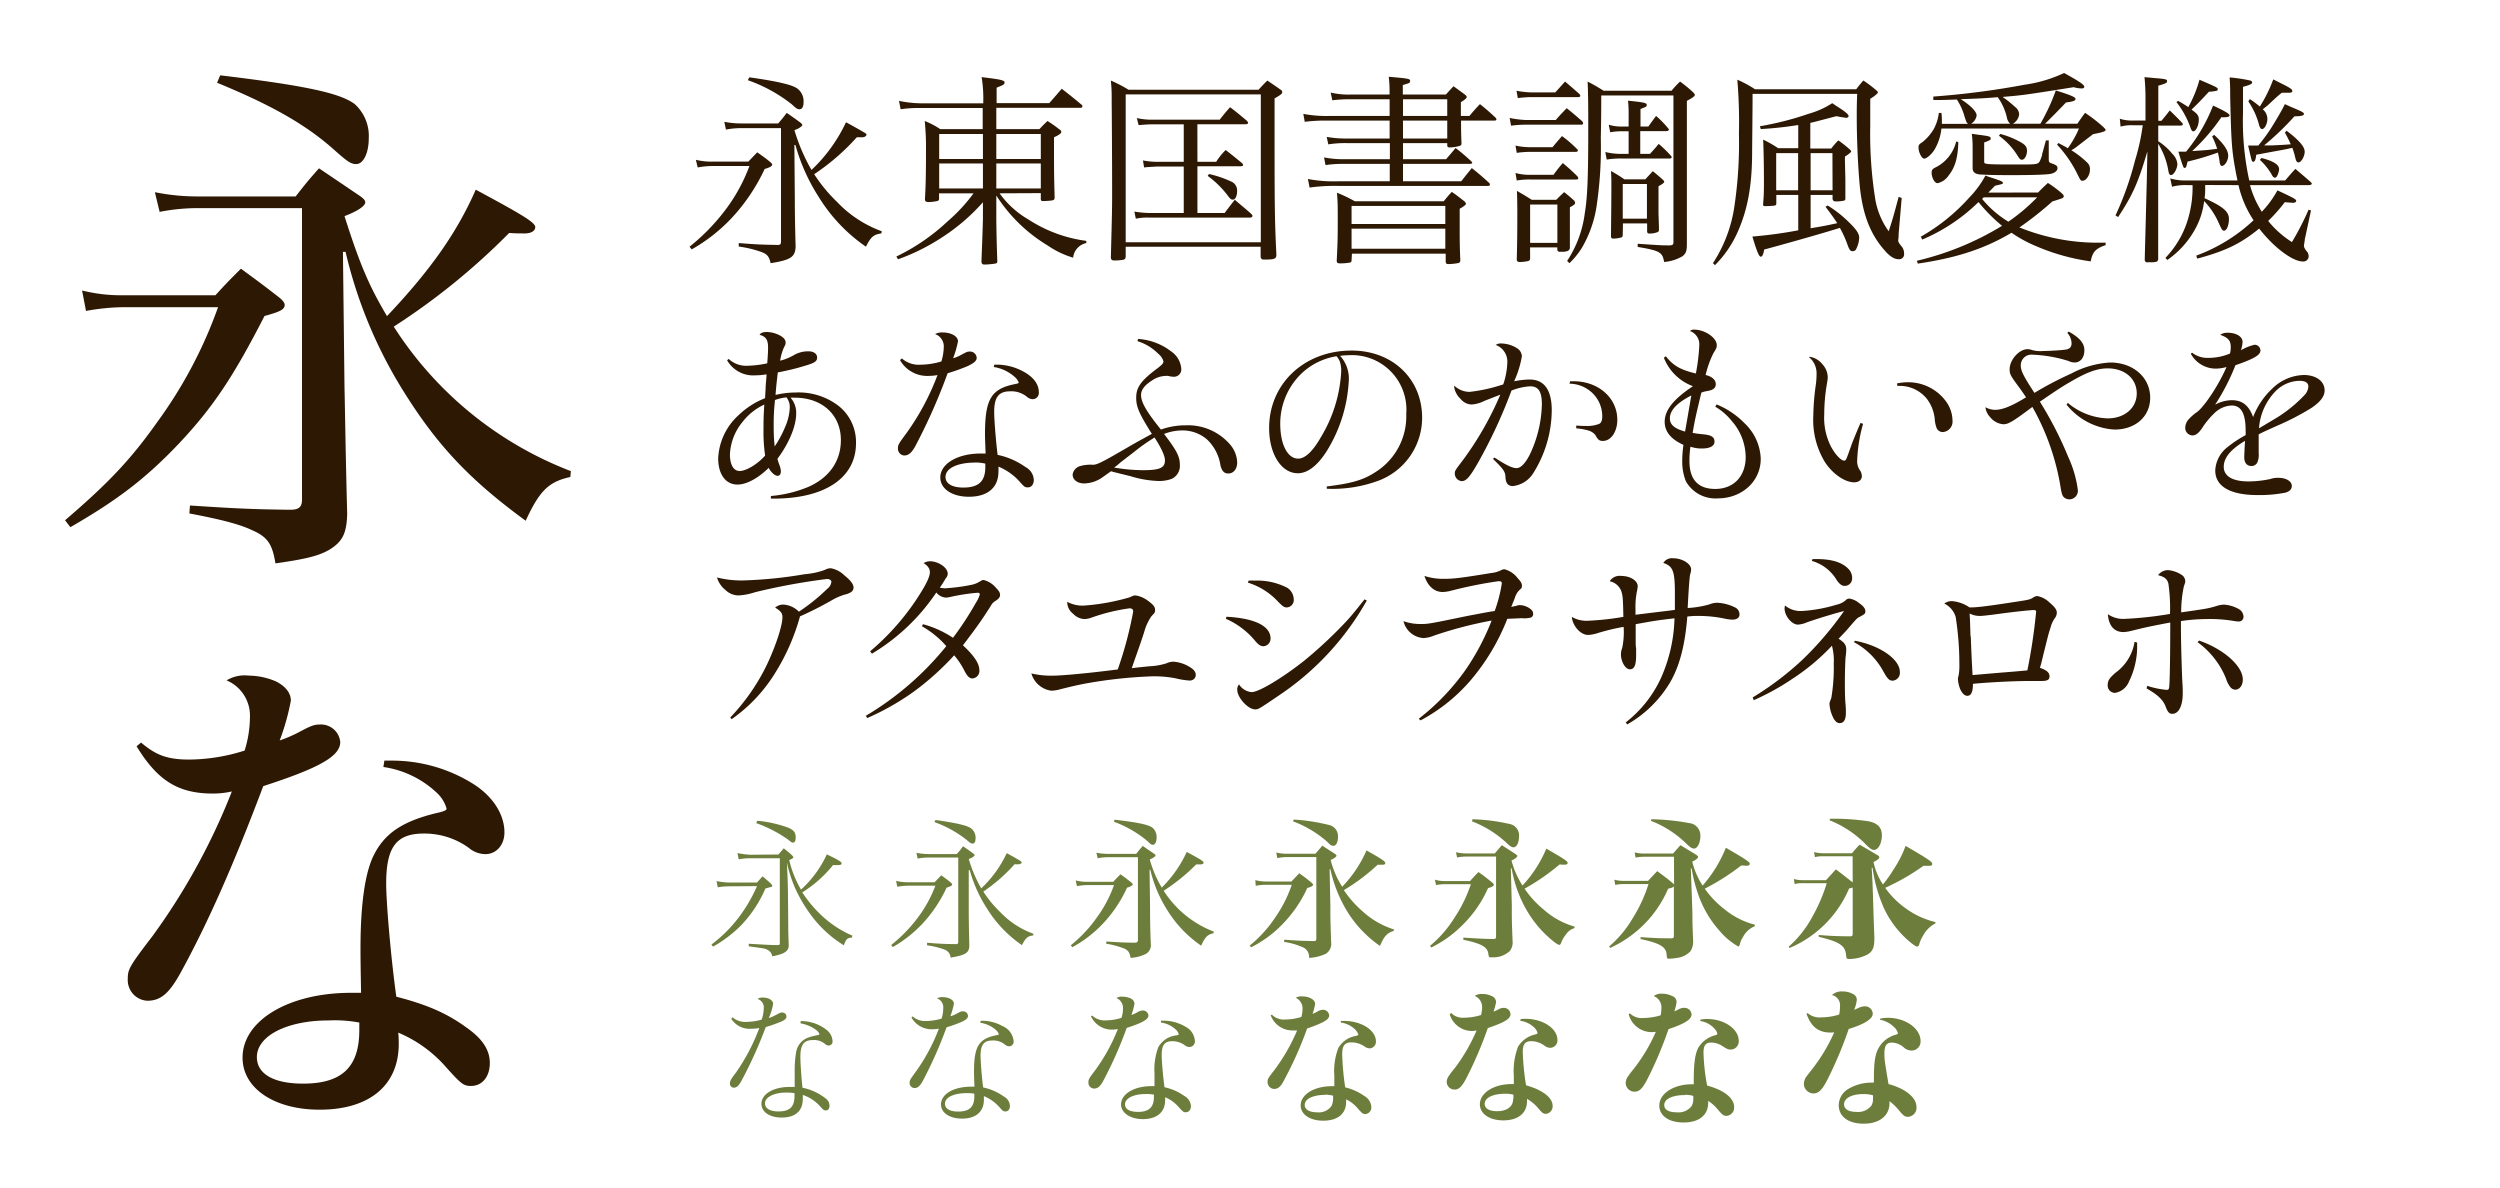
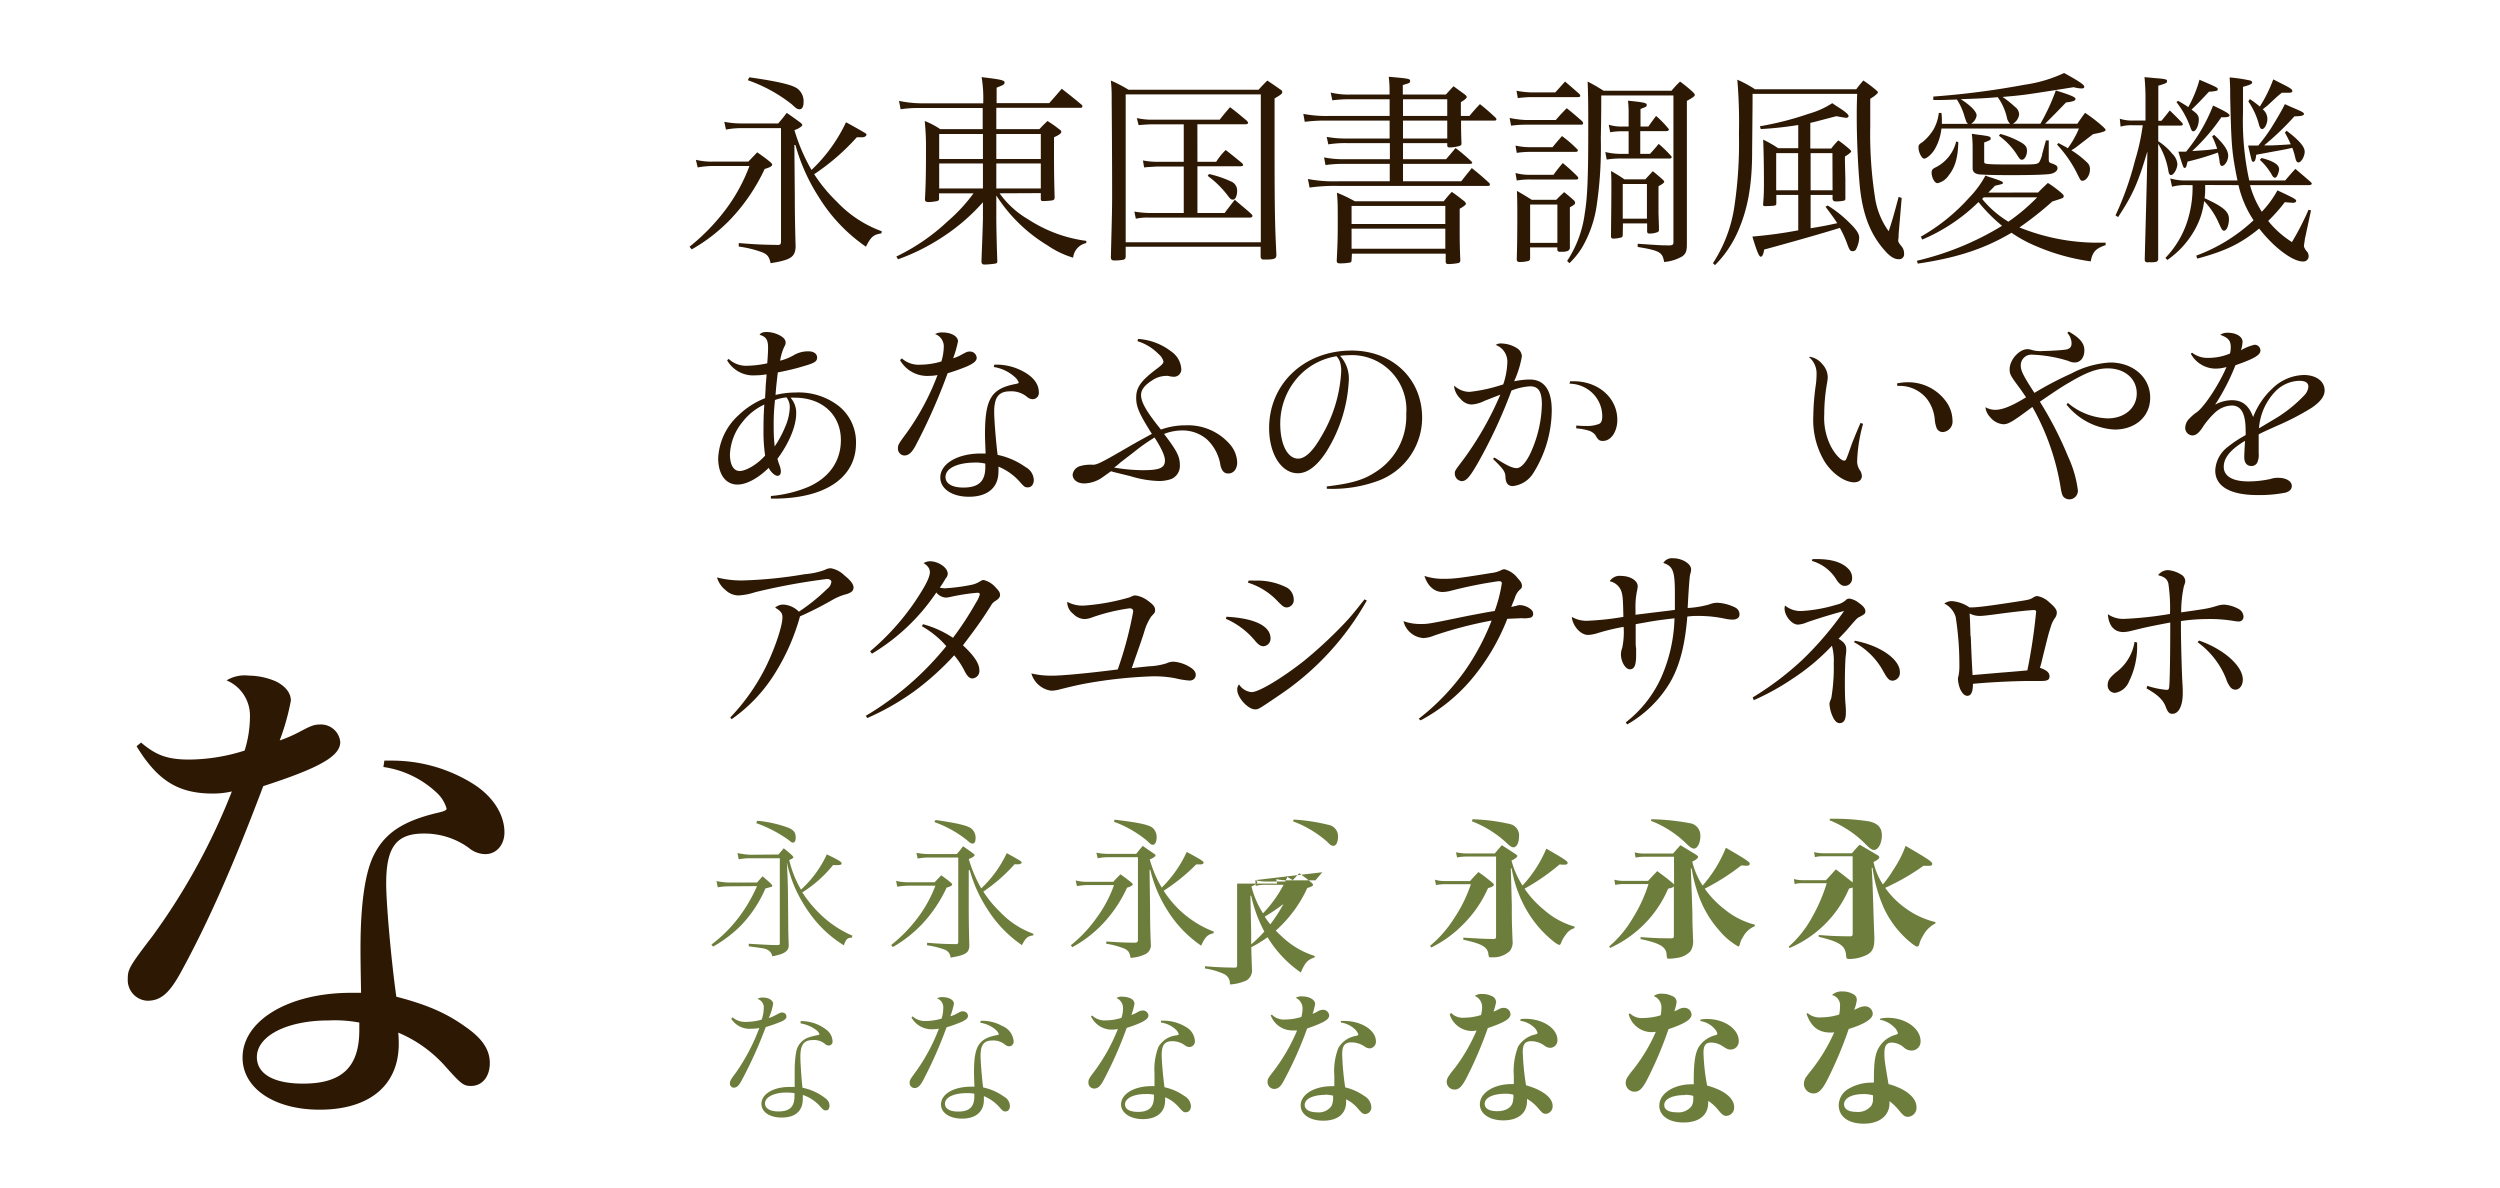
<svg xmlns="http://www.w3.org/2000/svg" viewBox="0 0 400 190">
  <defs>
    <style>.cls-1{fill:#fff;opacity:0;}.cls-2{fill:#2d1804;}.cls-3{fill:#6d7d3c;}</style>
  </defs>
  <title>hiragino-mincho_yutsuki-5go-kana</title>
  <g id="レイヤー_2" data-name="レイヤー 2">
    <g id="バック">
      <rect class="cls-1" width="400" height="190" />
    </g>
    <g id="メイン">
      <path class="cls-2" d="M111.34,25.57a10.59,10.59,0,0,0,2.73.29h5.66l1.43-1.49c.91.65,1.2.84,2,1.49.29.23.39.39.39.52s-.26.39-1.2.65a30.28,30.28,0,0,1-5.14,7.7,27.16,27.16,0,0,1-6.53,5.17l-.36-.42a32.89,32.89,0,0,0,5.76-5.92,27.48,27.48,0,0,0,3.83-7H114a14.21,14.21,0,0,0-2.37.23Zm13.17-5.82c.61-.71.81-.94,1.36-1.69,1,.68,1.27.88,2.12,1.5.25.19.38.32.38.45s-.48.55-1.26.81a29.22,29.22,0,0,0,2.73,6.37,25.09,25.09,0,0,0,5.52-7.63c1.14.61,2.63,1.46,3,1.69s.26.22.26.35-.26.36-.62.36-.55,0-.91,0a35.38,35.38,0,0,1-6.82,5.91,24.62,24.62,0,0,0,3.64,4.42A18.56,18.56,0,0,0,141.08,37l-.06.35c-1.24.17-1.66.52-2.47,2.12A26.41,26.41,0,0,1,131,31.52a30.28,30.28,0,0,1-3.73-8.32h-.17l.07,8.45c0,.84,0,3.44.13,7.8-.07,1.69-.78,2.14-4,2.66-.23-1-.49-1.4-1.37-1.75a17.27,17.27,0,0,0-3.73-.91l0-.56c2.89.23,3.77.26,6.27.3.39,0,.49-.13.49-.59V20.5h-6.31a13.35,13.35,0,0,0-2.5.23l-.26-1.24a13.84,13.84,0,0,0,2.8.26Zm-4.62-7.38c4.78.68,7.06,1.24,7.8,1.89a2.54,2.54,0,0,1,.88,2.11c0,.68-.23,1.11-.62,1.11s-.52-.1-1.3-.82a24.23,24.23,0,0,0-7-3.83Z" />
      <path class="cls-2" d="M159.93,30.93a14.83,14.83,0,0,0,4.62,4.19,22.27,22.27,0,0,0,9.26,3.42v.35a2.66,2.66,0,0,0-2.11,2.34,14.54,14.54,0,0,1-4.07-1.95,25.11,25.11,0,0,1-8.22-8v3.57c0,1.37.07,4.62.16,6.93,0,.26-.06.32-.29.39a13.81,13.81,0,0,1-1.75.16c-.33,0-.46-.13-.49-.42,0-.82.13-3.12.23-6.89V32.36a31.79,31.79,0,0,1-6.7,5.72,33.25,33.25,0,0,1-6.89,3.41l-.26-.45a32.38,32.38,0,0,0,8.16-5.59,27,27,0,0,0,4.19-4.52h-5.52v.85c0,.26-.1.32-.3.39a8.34,8.34,0,0,1-1.36.16c-.39,0-.59-.13-.59-.36a.63.63,0,0,1,0-.23c.13-2.37.16-4.42.16-8.38,0-1.37-.07-2.5-.2-4a12.59,12.59,0,0,1,2.47,1.3h6.8V17.28H146.9a18.59,18.59,0,0,0-2.8.2l-.26-1.34a18.56,18.56,0,0,0,3.48.39h10v-.19a20.67,20.67,0,0,0-.26-4c3,.36,3.67.49,3.67.85s-.26.42-1.27.84v2.47h8.42c.88-1,1.17-1.33,2-2.3,1.36,1.07,1.82,1.42,3.18,2.56a.39.39,0,0,1,.13.26.26.26,0,0,1-.29.23H159.41v3.41h6.89c.55-.58.75-.78,1.3-1.3a19,19,0,0,1,1.85,1.3c.26.17.36.3.36.46s-.26.45-1.17.84c0,5.3,0,5.76.1,9.62,0,.26-.07.39-.29.46s-1.17.13-1.53.13-.39-.1-.39-.42v-.85Zm-2.66-9.49h-7v4h7Zm0,4.71h-7v4h7Zm9.26-4.71h-7.12v4h7.12Zm0,4.71h-7.12v4h7.12Z" />
      <path class="cls-2" d="M177.74,41.14c.13-5.2.2-7.38.2-9.85,0-.88,0-7.09-.07-14.79,0-1.75,0-2.21-.13-3.61a22.49,22.49,0,0,1,2.83,1.47h20.8c.58-.65.78-.85,1.4-1.47.88.59,1.13.75,2,1.37.26.16.39.29.39.49s-.1.35-1.23,1c0,17.71,0,18.81.29,25,0,.68-.29.78-2,.78-.36,0-.52-.16-.52-.55v-1.5H180.11V41c0,.32-.09.45-.32.55a8.36,8.36,0,0,1-1.5.13c-.39,0-.55-.16-.55-.49Zm2.37-2.38h21.62V15.1H180.11Zm11.48-12.87h3A10.3,10.3,0,0,1,196.11,24c1.17.91,1.52,1.2,2.59,2.08.13.13.2.23.2.33s-.13.19-.39.19h-6.92v7.48h4.35c.68-.91.91-1.21,1.63-2.12,1.13,1,1.49,1.24,2.57,2.21.19.2.26.3.26.39s-.17.26-.39.26H184a8.73,8.73,0,0,0-2.27.17l-.23-1.14a15.59,15.59,0,0,0,2.5.23h5.4V26.64h-4.19c-1.17.07-1.89.1-2.15.16l-.19-1.13a12,12,0,0,0,2.34.22h4.19v-6h-4.94c-.75,0-1.56.07-2.28.13l-.29-1.13a10.89,10.89,0,0,0,2.63.26h10.63c.69-.88.91-1.14,1.66-2,1.2.91,1.53,1.21,2.63,2.12.13.13.26.29.26.39s-.16.22-.39.22h-7.73Zm1.85,1.95A17.72,17.72,0,0,1,197,29.05a1.55,1.55,0,0,1,.94,1.49c0,.81-.29,1.4-.65,1.4s-.42-.13-.71-.46a15.48,15.48,0,0,0-3.35-3.34Z" />
      <path class="cls-2" d="M235.11,18.55c.71-.85.94-1.11,1.68-1.89a33.21,33.21,0,0,1,2.54,2.21.5.5,0,0,1,.1.26c0,.1-.13.17-.39.17h-5.27c0,1.33,0,1.91.07,3.64,0,.22-.07.32-.26.39a5.92,5.92,0,0,1-1.63.26c-.26,0-.36-.07-.39-.3V22.9h-7.08v2.57h6.89c.68-.78.87-1,1.52-1.79a31.29,31.29,0,0,1,2.54,2.15c.1.13.13.19.13.23s-.07.16-.39.16H224.48V29h9.32c.72-.91.95-1.2,1.69-2.11,1.24,1,1.63,1.33,2.8,2.4a.5.5,0,0,1,.1.26c0,.13-.13.2-.39.2H214.27a29.55,29.55,0,0,0-4.74.26l-.26-1.37a22.11,22.11,0,0,0,5,.36h8.09V26.22h-7.28a19.73,19.73,0,0,0-3,.19l-.23-1.23a14.67,14.67,0,0,0,3.25.29h7.28V22.9h-6.85a16.73,16.73,0,0,0-3,.2l-.26-1.2a17,17,0,0,0,3.35.26h6.72V19.3h-9.71a26.21,26.21,0,0,0-3.87.19l-.23-1.27a19.53,19.53,0,0,0,4.23.33h9.58V15.88H216a22.26,22.26,0,0,0-2.83.17l-.26-1.24a12.29,12.29,0,0,0,3.09.32h6.33c0-1.29,0-1.62-.13-2.85,3.25.29,3.42.32,3.42.68s-.26.36-1.17.65v1.52h6.89c.52-.58.68-.77,1.23-1.33l1.82,1.33c.2.17.29.3.29.4s-.19.39-.94.81v2.21ZM216.25,41.62c0,.26-.09.36-.29.39a7.86,7.86,0,0,1-1.53.13c-.42,0-.55-.09-.55-.42v-.1c.13-2.56.16-3.54.16-6.14s0-3.22-.13-4.65a24.94,24.94,0,0,1,2.86,1.37H231c.55-.68.71-.88,1.29-1.5.88.62,1.14.82,2,1.5.19.19.26.32.26.42s-.2.33-1,.78v3c0,1.79,0,3,.1,5.23a.41.41,0,0,1-.33.46,9,9,0,0,1-1.59.16c-.29,0-.39-.1-.42-.36v-1.3h-15Zm15-8.67h-15v2.89h15Zm-15,3.64V39.8h15V36.59Zm15.31-20.71h-7.08v2.67h7.08Zm-7.08,3.42v2.86h7.08V19.3Z" />
      <path class="cls-2" d="M241.54,18.87a15.79,15.79,0,0,0,2.6.33h4.78c.74-.85,1-1.11,1.75-1.89,1.07.85,1.4,1.14,2.47,2.08a.66.66,0,0,1,.16.36c0,.13-.13.2-.29.2h-8.87a17.52,17.52,0,0,0-2.37.16Zm.94,4.42a10.21,10.21,0,0,0,2.15.26h3.77c.65-.78.84-1,1.52-1.78a19.36,19.36,0,0,1,2.41,2.08.36.36,0,0,1,.13.26c0,.09-.16.19-.33.19h-7.31a14.61,14.61,0,0,0-2.14.16Zm0,4.39a8.47,8.47,0,0,0,2.34.29h3.74a22.77,22.77,0,0,1,1.49-1.88,30.7,30.7,0,0,1,2.35,2.14,1.11,1.11,0,0,1,.13.3c0,.13-.13.19-.36.19h-7.35a12.35,12.35,0,0,0-2.14.16Zm.16-13.16a14.62,14.62,0,0,0,2.21.26h4l1.56-1.73c1,.85,1.33,1.14,2.31,2a2.87,2.87,0,0,1,.13.26c0,.13-.13.23-.33.23h-7.67a16.56,16.56,0,0,0-2,.16Zm2.18,26.71c0,.3-.06.43-.26.52a5.76,5.76,0,0,1-1.33.17c-.39,0-.52-.1-.55-.39.06-1.92.09-4.2.09-7.15,0-.82,0-2.38-.06-3.84,1,.59,1.36.78,2.37,1.43H249c.52-.55.72-.71,1.27-1.23.68.55.91.74,1.53,1.3a.6.6,0,0,1,.22.42c0,.19-.13.32-.84.71V34.6l0,5.11c-.1.39-.32.52-1.1.58a1.9,1.9,0,0,0-.46,0h-.06a.37.37,0,0,1-.39-.32v-.39h-4.36Zm0-2.37h4.36V32.72h-4.36Zm5.92,2.89a18,18,0,0,0,2.83-7.67c.42-2.5.55-5.78.55-13.35,0-3.48,0-5.17-.1-7.68,1.14.59,1.46.79,2.57,1.47h10.85a16.17,16.17,0,0,1,1.37-1.47,22.92,22.92,0,0,1,2,1.63c.26.26.36.39.36.52s-.13.33-1.27.94V29.86c0,4.29,0,4.68,0,9.23,0,1.1-.17,1.49-.72,1.92a7,7,0,0,1-2.92.91c-.26-1.56-.69-1.82-4.23-2.41V39c3.8.26,3.8.26,5.2.26.42-.06.52-.13.52-.52V15.27H256.2c0,1.33,0,3.6-.07,6.82a64,64,0,0,1-.61,10.43,18.75,18.75,0,0,1-2.41,7.12,12.91,12.91,0,0,1-2,2.47Zm13-21.51c.42-.59.84-1.17,1.23-1.69a15.25,15.25,0,0,1,1.95,2,.28.28,0,0,1,.1.2c0,.13-.2.23-.39.23h-4.19v3.64H264c.61-.69.81-.88,1.39-1.6a19.9,19.9,0,0,1,1.92,1.86.51.51,0,0,1,.16.26c0,.13-.13.22-.29.22h-7.8a14.13,14.13,0,0,0-2.31.17l-.22-1.21a10.4,10.4,0,0,0,2.56.3h1.17V21h-1a11.44,11.44,0,0,0-1.95.16l-.23-1.2a7.08,7.08,0,0,0,2.18.29h1V18.45a18.09,18.09,0,0,0-.1-2.34c2.61.26,3,.36,3,.68s-.16.3-1,.65v2.8Zm-4.1,17.29c0,.26-.06.39-.19.45a5.22,5.22,0,0,1-1.3.2c-.26,0-.36-.1-.39-.33,0-1.52.06-5.1.06-8.19,0-.81,0-1.23-.06-2.3a24.4,24.4,0,0,1,2.14,1.33h3.35l1.2-1.3c.72.58.95.78,1.56,1.33.23.2.26.26.26.36s-.06.26-.91.71l0,1.5v2.86l.07,2.08v.55c0,.23-.1.33-.3.39a3.58,3.58,0,0,1-1.2.2c-.26,0-.36-.07-.39-.33v-1.3h-3.87Zm0-2.54h3.87V29.44h-3.87Z" />
      <path class="cls-2" d="M274.07,42.11a22.59,22.59,0,0,0,3.38-8.74,68.64,68.64,0,0,0,.78-12,80.51,80.51,0,0,0-.26-8.62,18.36,18.36,0,0,1,2.83,1.53H297c.45-.62.61-.78,1.13-1.4a18.63,18.63,0,0,1,2.18,1.66c.13.13.16.2.16.26s-.35.49-1.23,1c0,3,0,3.41,0,4.38a66,66,0,0,0,.74,11.28A12.26,12.26,0,0,0,302.19,37c.55-1.66.81-2.54,1.59-5.5l.49.17-.49,5.78c0,.46,0,.46-.07,1,0,.23.1.42.49.91a1.69,1.69,0,0,1,.45,1.2.79.79,0,0,1-.91.91c-.68,0-1.42-.48-2.27-1.49-2.27-2.6-3.44-5.72-3.9-10.14-.29-3.15-.49-7.38-.49-11.18,0-1.11,0-1.95.07-3.64H280.41c0,1.72,0,1.72-.07,9.26,0,5.49-.74,9.33-2.34,12.9a17.65,17.65,0,0,1-3.6,5.24ZM289.7,31.19v5.33c2.15-.36,2.15-.36,4.26-.81-.52-.78-.65-1-1.88-2.63l.35-.2a18.62,18.62,0,0,1,3.45,2.73c1.17,1.14,1.59,1.79,1.59,2.44a4.33,4.33,0,0,1-.55,1.92.63.63,0,0,1-.49.22c-.39,0-.52-.16-.91-1.26a17.63,17.63,0,0,0-1.14-2.47c-2.63.84-9,2.63-12.12,3.47-.1.72-.29,1.14-.52,1.14s-.49-.32-1.36-3.22a71.05,71.05,0,0,0,7.34-1V31.19h-3.51v1.33c0,.26-.06.3-.23.36s-1.13.1-1.52.1-.36-.1-.36-.36c.1-1.17.13-1.92.13-3.28,0-3.19-.07-6-.13-7a17.27,17.27,0,0,1,2.4,1.37h3.22V20a56.53,56.53,0,0,1-6,.65l-.13-.45a49.4,49.4,0,0,0,7.81-2,13.75,13.75,0,0,0,3.76-1.69c.53.36.88.59,1.14.75,1,.65,1.47,1.07,1.47,1.3s-.2.29-.43.29l-.65-.1-.88-.16c-3.57.94-3.57.94-4.16,1.07v4.1H293a13.84,13.84,0,0,1,1.13-1.3A18.92,18.92,0,0,1,296,23.94c.13.13.19.23.19.3s-.22.32-1,.81c0,.81,0,.81.07,3.64,0,2,0,2,0,3.09,0,.26-.1.29-.36.35a6,6,0,0,1-1.07.1c-.39,0-.52-.06-.62-.36v-.68Zm-2-6.69h-3.51v5.94h3.51Zm5.49,0H289.7v5.94h3.51Z" />
      <path class="cls-2" d="M326.1,30.8c.65-.68.88-.88,1.56-1.53a18.56,18.56,0,0,1,2.08,1.53c.33.29.46.42.46.62a.38.38,0,0,1-.23.29s-.52.2-1.59.52a53.27,53.27,0,0,1-5.27,4.16,33.43,33.43,0,0,0,12.94,2.44h.85v.39c-1.57.52-2.12,1.1-2.38,2.6a33.53,33.53,0,0,1-8.68-2.41,21.18,21.18,0,0,1-4-2.17c-4.2,2.5-8.62,4-15,4.94l-.13-.46a46.27,46.27,0,0,0,13.62-5.59,26.08,26.08,0,0,1-3.77-3.8,28.88,28.88,0,0,1-9,6l-.23-.46a30.83,30.83,0,0,0,7.7-6.2,15.8,15.8,0,0,0,2.64-3.58,9.7,9.7,0,0,0,1.13.39c1.53.52,1.66.59,1.66.78s0,.16-1.27.46c-.48.52-.65.68-1.07,1.1Zm.36-11a32.19,32.19,0,0,0,2.47-5.33c2.6.82,3.15,1.08,3.15,1.37s-.55.45-1.52.55c-.52.55-.52.55-1.6,1.66-.68.68-1.26,1.27-1.75,1.75h5.17c.52-.78.68-1,1.23-1.75a25.73,25.73,0,0,1,2.86,2.21c.29.29.43.42.43.55s-.23.33-2,.65l-2.6,2a6.38,6.38,0,0,1-.88.58A15,15,0,0,1,333.94,26a1.4,1.4,0,0,1,.45,1.17c0,.84-.61,1.75-1.17,1.75-.32,0-.32,0-1-1.39a19.59,19.59,0,0,0-3.09-4.39l.23-.26c.49.29.52.29,1,.55a5.32,5.32,0,0,1,.49.29,15.26,15.26,0,0,0,1.78-3.15h-22a8.42,8.42,0,0,1-1.13,3.41c-.46.72-1.24,1.4-1.63,1.4s-.91-1-.91-1.79c0-.39.1-.52.62-.84a7.8,7.8,0,0,0,1.79-2.05,7,7,0,0,0,.84-2.63h.42a9.11,9.11,0,0,1,.07,1.2v.55h4.19c-.26-.22-.26-.26-.55-1.13a9.83,9.83,0,0,0-1.24-2.77C311,16,311,16,309.33,16l0-.55a132.1,132.1,0,0,0,14.59-1.89,22.21,22.21,0,0,0,6.34-1.88c2.41,1.33,3.22,1.88,3.22,2.18s-.23.29-.52.29a5.25,5.25,0,0,1-1.17-.2c-8,1.27-8,1.27-11.38,1.56a17.58,17.58,0,0,1,2,1.6,1.52,1.52,0,0,1,.65,1.2,2,2,0,0,1-1,1.49Zm-13.13,2.93c-.06,2.5-.52,4.06-1.56,5.36A2.87,2.87,0,0,1,310,29.31c-.45,0-.94-.88-.94-1.69,0-.43.16-.62.72-.88a6.29,6.29,0,0,0,3.21-4.1Zm8.29-2.93a1.82,1.82,0,0,1-.52-1,9,9,0,0,0-1.46-3.25c-2.28.19-3.16.22-5.92.32,1.59,1,2.54,2,2.54,2.6a1.9,1.9,0,0,1-.88,1.33Zm-6,3.74a17.78,17.78,0,0,0-.13-2.14c.55.09,1,.16,1.33.19,1.46.2,1.69.26,1.69.55a.34.34,0,0,1-.1.26,6.37,6.37,0,0,1-.94.39V25.7c0,.29,0,.39.16.45.33.13,1.14.17,4.94.17,3.19,0,3.48,0,3.77-.49a5.39,5.39,0,0,0,.39-1c0-.2.13-.55.26-1.07l.36-1.3.45,0v3c0,.45.07.55.46.68.75.26.94.42.94.78s-.39.78-1.17.91-3.12.19-5.95.19c-1.75,0-3.51,0-4.94-.09-.71,0-1.17-.17-1.36-.46s-.16-.42-.16-1.17Zm1.52,8.29a16.44,16.44,0,0,0,4.2,3.64,30.57,30.57,0,0,0,4.61-3.9h-8.55Zm2.9-10.4a13.92,13.92,0,0,1,3.28,1.33c.75.42,1,.78,1,1.37,0,.74-.39,1.43-.82,1.43-.22,0-.35-.13-.61-.52a11.21,11.21,0,0,0-3.06-3.32Z" />
      <path class="cls-2" d="M345.83,19.33c.59-.72.78-.94,1.33-1.66.88.85,1.14,1.11,2,2a.63.63,0,0,1,.09.23c0,.13-.16.2-.39.2h-3.54v2.5a9.23,9.23,0,0,1,2.24,2,2.59,2.59,0,0,1,.82,1.62c0,.78-.59,1.79-1,1.79-.23,0-.33-.16-.42-.55A11.88,11.88,0,0,0,345.31,23l0,10v5.46c0,.36,0,1.56,0,3.06-.1.35-.23.42-1.11.45a2.5,2.5,0,0,0-.55,0h-.07a.38.38,0,0,1-.42-.39c0-.58.13-4.87.33-12.83l.09-4.52c-1.49,5-2.27,6.82-4.68,10.5l-.42-.26a50,50,0,0,0,3.12-8.78,34.85,34.85,0,0,0,1.24-5.65h-1.63a6.18,6.18,0,0,0-1.92.22L339.17,19a6.63,6.63,0,0,0,2.11.29h2V15.79a34.41,34.41,0,0,0-.16-3.45l1.72.16c1.69.13,1.89.2,1.89.49s-.2.36-1.4.72v5.62Zm7,10.27c0,1.14,0,1.43-.1,2.11,3,1.37,3.9,2.15,3.9,3.32,0,1-.36,1.88-.78,1.88-.26,0-.36-.13-.85-1.23a12,12,0,0,0-2.34-3.51,12,12,0,0,1-1.49,4.58,14.41,14.41,0,0,1-4.39,4.84l-.32-.32a15.15,15.15,0,0,0,3.83-7,17.65,17.65,0,0,0,.52-4.65h-.88a8,8,0,0,0-2.4.26l-.29-1.33a8.49,8.49,0,0,0,2.69.32H358c-.13-.62-.22-1-.32-1.59-.59-3.25-.68-4.42-.85-11.73,0-1.24,0-1.82-.09-3.16a25,25,0,0,1,3.28.49c.23.06.32.16.32.33s-.19.35-1.46.68c0,3.25,0,3.25,0,4.13a44.59,44.59,0,0,0,1,10.85h5.75c.72-.84.94-1.1,1.63-1.85,1.07.91,1.42,1.2,2.46,2.11a.51.51,0,0,1,.17.26c0,.13-.23.23-.46.23H360a15.39,15.39,0,0,0,1.89,4.26,16.06,16.06,0,0,0,2.5-3.42c2.6,1.21,3,1.43,3,1.66s-.23.33-.55.33l-1.27-.1a27.31,27.31,0,0,1-2.66,3,15.37,15.37,0,0,0,3.8,3.38,44.33,44.33,0,0,0,2.66-5.17l.39.1-1,4.68c0,.23-.13.84-.13,1s.1.42.39.81a1.13,1.13,0,0,1,.36.78.84.84,0,0,1-.91.91c-1.66,0-4.65-2.24-7-5.27-2.95,2.41-5.36,3.58-9.91,4.81l-.16-.48a26.92,26.92,0,0,0,9.17-5.66,16.81,16.81,0,0,1-2.41-5.62Zm-4.33-13.46a19.12,19.12,0,0,1,1.63,1,20.16,20.16,0,0,0,1.79-4.38c2.79,1.2,2.92,1.26,2.92,1.52a.26.26,0,0,1-.13.23,5.78,5.78,0,0,1-1.27.16c-1.78,1.89-1.78,1.89-2.79,2.86l.16.13c.81.59,1,.88,1,1.47,0,.94-.46,1.88-.88,1.88-.16,0-.29-.13-.42-.49a14.59,14.59,0,0,0-2.28-4.19Zm6.93,2.6a31.83,31.83,0,0,1-4.68,5.43c2.43-.16,2.43-.16,4-.36a15.9,15.9,0,0,0-.81-2l.33-.23c1.55,1.46,2.24,2.47,2.24,3.31s-.56,1.66-1,1.66c-.19,0-.29-.19-.36-.55a10.7,10.7,0,0,0-.29-1.59A43.82,43.82,0,0,1,350,25.86a2.36,2.36,0,0,1-.1.42c-.06.39-.19.59-.36.59s-.22,0-1-2.6h.42c.13,0,.49,0,.81,0a26.83,26.83,0,0,0,4.32-7.38c1.89.88,2.64,1.33,2.64,1.56s-.29.32-1.14.32Zm4.55-2.89a17.06,17.06,0,0,1,1.59,1.2,22,22,0,0,0,2.15-4.35l1.46.74c1.23.62,1.59.85,1.59,1.11s-.23.29-.68.29c0,0-.65,0-1,0-.62.49-.62.49-2.24,2l-.81.65a2,2,0,0,1,.74,1.56c0,.75-.45,1.6-.84,1.6-.2,0-.36-.2-.49-.65a11.88,11.88,0,0,0-1.72-3.78Zm5.88,5.07c2.05,1.56,2.89,2.57,2.89,3.35s-.58,1.72-1,1.72c-.23,0-.36-.19-.49-.68a11.33,11.33,0,0,0-.49-1.66C365.3,24,365,24,361,24.76c-.1.84-.23,1.13-.49,1.13-.1,0-.2-.09-.26-.29,0,0-.2-.78-.55-2.31h.52l1.1,0a29.43,29.43,0,0,0,1.89-2.53c.91-1.43,2-3.29,2.37-4.1.62.29,1.14.52,1.46.65,1.4.59,1.59.72,1.59.94s-.42.36-1.52.36a44.69,44.69,0,0,1-4.85,4.65c.59,0,1.08,0,1.37,0,1.46-.07,1.5-.07,2.89-.17-.32-.71-.45-1-.94-1.88Zm-4,4.36c1.95.52,2.8,1.07,2.8,1.82a3,3,0,0,1-.39,1.17.43.43,0,0,1-.29.16c-.17,0-.33-.13-.56-.59a10,10,0,0,0-1.85-2.27Z" />
      <path class="cls-2" d="M116.58,57.42a4.08,4.08,0,0,0,3,1.1,16.48,16.48,0,0,0,3.18-.39c.13-1.72.13-2.08.13-2.56,0-1.21-.36-1.73-1.36-2,.19-.32.55-.45,1.17-.45a4.68,4.68,0,0,1,2,.51c.65.33,1,.72,1,1.17,0,.26,0,.26-.32.91a8.89,8.89,0,0,0-.56,2,8.59,8.59,0,0,0,2.08-.82,4.54,4.54,0,0,1,2.44-.68c.85,0,1.4.39,1.4,1s-.42.87-2,1.33c-1.2.36-1.82.52-2.86.75s-1.07.23-1.43.29c-.16,1.37-.29,2.5-.36,3.61a13.89,13.89,0,0,1,3.25-.39,10.44,10.44,0,0,1,6.79,2.11,7.38,7.38,0,0,1,2.83,6c0,5.52-4.94,8.87-13.19,8.87h-.43l0-.42a20,20,0,0,0,6-1.46c3.34-1.47,5.2-4.13,5.2-7.48,0-4.06-3-6.79-7.38-6.79a5.88,5.88,0,0,0-.68,0,3.58,3.58,0,0,1,.91,2.54c0,2-1.14,4.74-3,7.24a9.38,9.38,0,0,0,.32,1,3.21,3.21,0,0,1,.23,1c0,.46-.2.72-.55.72s-1-.49-1.4-1.27c-1.69,1.66-3.54,2.67-5,2.67-1.88,0-3.08-1.63-3.08-4.2a9.92,9.92,0,0,1,3.28-6.92,12.89,12.89,0,0,1,4.22-2.7c.1-1.72.1-1.82.1-2,.13-1.5.13-1.5.13-1.82a9.33,9.33,0,0,1-1.72.16,4.81,4.81,0,0,1-4.58-2.4Zm2.21,10.11a8.75,8.75,0,0,0-2,5.16c0,1.69.59,2.67,1.56,2.67s2.77-1,4.07-2.47a25.78,25.78,0,0,1-.26-4.16c0-1.11,0-2.12.13-4A9.37,9.37,0,0,0,118.79,67.53Zm5,.32c0,1.24,0,2.05.16,3.58a17.29,17.29,0,0,0,1.69-3.16,8.42,8.42,0,0,0,.72-3,2.51,2.51,0,0,0-.52-1.69A7.61,7.61,0,0,0,124,64C123.82,65.74,123.79,66.68,123.79,67.85Z" />
      <path class="cls-2" d="M144.3,57.35a4.08,4.08,0,0,0,3,1,11.82,11.82,0,0,0,3.32-.52A8.32,8.32,0,0,0,151,55.6a2.09,2.09,0,0,0-1.39-2.15,2.35,2.35,0,0,1,1.17-.26c1.43,0,2.5.62,2.5,1.43a17.31,17.31,0,0,1-.78,2.7,5.62,5.62,0,0,0,1.3-.55c.91-.49,1-.52,1.36-.52a1.06,1.06,0,0,1,1.11,1c0,.48-.45.87-1.53,1.36a29.56,29.56,0,0,1-3.12,1.11,92.4,92.4,0,0,1-5.1,11.53c-.62,1.17-1.14,1.63-1.85,1.63a1.09,1.09,0,0,1-1-1.14c0-.58.09-.71,1.43-2.53a39.64,39.64,0,0,0,4.9-9.2,7.36,7.36,0,0,1-1.33.13A5,5,0,0,1,144,57.61Zm14.79,1a8.87,8.87,0,0,1,4.65,1.1c1.59.85,2.47,2,2.47,3.29a1,1,0,0,1-1,1.13,1.45,1.45,0,0,1-.91-.39,3.93,3.93,0,0,0-2.66-.87c-1.85,0-2.57.94-2.57,3.31,0,1.33.32,5.14.55,6.86a11.86,11.86,0,0,1,4.46,1.95,2.45,2.45,0,0,1,1.33,2.05c0,.71-.39,1.2-.94,1.2s-.59-.1-1.5-1.11a9.35,9.35,0,0,0-3.22-2.21,6.36,6.36,0,0,1,0,.82c0,2.53-1.73,4-4.72,4-2.69,0-4.58-1.26-4.58-3.08,0-2.21,2.76-3.84,6.5-3.84.16,0,.42,0,.75,0-.1-2.34-.1-2.66-.1-3.12,0-5.62,1-7.25,4.87-8,.46-.1.53-.14.53-.23a2.16,2.16,0,0,0-.66-.91A6.5,6.5,0,0,0,159,58.72Zm-3,15.66c-2.92,0-4.81.91-4.81,2.31,0,1.07,1.08,1.69,2.86,1.69,2.44,0,3.51-1,3.51-3.28v-.55A6.88,6.88,0,0,0,156.13,74Z" />
      <path class="cls-2" d="M182.09,54.23a9.65,9.65,0,0,1,5.3,2A3.68,3.68,0,0,1,189,58.94a1.18,1.18,0,0,1-1.27,1.34,4,4,0,0,1-.81-.13,1.5,1.5,0,0,0-.45,0,4,4,0,0,0-2.18.75c-1.17.75-1.72,1.47-1.72,2.31,0,1.14.87,2.67,3.18,5.52a11.6,11.6,0,0,1,4-.68,8.87,8.87,0,0,1,7,3,4.66,4.66,0,0,1,1.2,2.93c0,1.07-.59,1.78-1.43,1.78-.65,0-1-.39-1.24-1.26a7.17,7.17,0,0,0-2.17-4.2,6,6,0,0,0-4-1.43,8,8,0,0,0-2.86.56c2.08,2.73,2.53,3.64,2.53,5a2.28,2.28,0,0,1-1.36,2.21,6,6,0,0,1-2.08.32,17,17,0,0,1-4.49-.78c-2.66-.65-2.66-.65-3.09-.78l-1.52,1.08a5.27,5.27,0,0,1-2.77.87c-1.07,0-1.85-.58-1.85-1.43a1.67,1.67,0,0,1,1.14-1.33,6.15,6.15,0,0,1,2.11-.23c.68,0,1.46-.39,6.14-3.12,1.3-.74,2.15-1.2,3.29-1.82-2.05-3.25-2.51-4.32-2.51-5.78,0-1.69.78-2.76,3.45-4.75.71-.55.91-.78.91-1.07a2.27,2.27,0,0,0-.78-1.17A8,8,0,0,0,182,54.59Zm-.62,18.07L179.26,74a9.25,9.25,0,0,1-1,.81,28.08,28.08,0,0,0,4.59.42c2.69,0,3.54-.36,3.54-1.56,0-.75-.59-2-1.66-3.67A30,30,0,0,0,181.47,72.3Z" />
      <path class="cls-2" d="M212.28,77.83c3.84-.46,5.82-1,7.77-2.28A10.53,10.53,0,0,0,225,66.23a8.72,8.72,0,0,0-9.13-9.4,14,14,0,0,0-1.46.1,5.4,5.4,0,0,1,1.39,4.1,23.64,23.64,0,0,1-3.6,11.27c-1.47,2.25-3,3.42-4.55,3.42-2.64,0-4.59-3.09-4.59-7.22,0-7.12,5.63-12.41,13.2-12.41,6.53,0,11.28,4.51,11.28,10.75a10.76,10.76,0,0,1-6.8,10,21.18,21.18,0,0,1-8.45,1.36Zm-3.9-18.2a11.11,11.11,0,0,0-3.54,8.19c0,3.28,1.17,5.56,2.86,5.56,1.11,0,2.34-1.14,3.67-3.48a22.47,22.47,0,0,0,3.22-10.43,4.54,4.54,0,0,0-.23-1.66,2.82,2.82,0,0,0-.52-.81A10.5,10.5,0,0,0,208.38,59.63Z" />
      <path class="cls-2" d="M239.12,73.21c2,1.3,2.87,1.69,3.55,1.69s1.59-.91,2.44-2.92a19.68,19.68,0,0,0,1.59-7.25c0-2.08-.55-2.92-1.86-2.92a9.49,9.49,0,0,0-3,.68,80.92,80.92,0,0,1-5.37,11.57c-1.33,2.31-1.88,2.92-2.6,2.92a1.21,1.21,0,0,1-1.1-1.23c0-.42,0-.42,1.43-2.31a51.22,51.22,0,0,0,5.85-10.3c-.46.19-.81.32-2.54,1a5.17,5.17,0,0,1-2.11.58,2.38,2.38,0,0,1-1.72-.91,3.27,3.27,0,0,1-1-1.82,1.21,1.21,0,0,1,0-.29,3.58,3.58,0,0,0,2.44,1,25.6,25.6,0,0,0,5.4-1.2,12,12,0,0,0,.65-3.45,2.84,2.84,0,0,0-1.86-2.86,1.5,1.5,0,0,1,1-.23,4.91,4.91,0,0,1,2.41.75,1.6,1.6,0,0,1,.78,1.3,16,16,0,0,1-1.24,4,13,13,0,0,1,2.47-.29c2.34,0,3.55,1.66,3.55,4.94a19.09,19.09,0,0,1-2.93,10,4.42,4.42,0,0,1-3.28,2.11c-.78,0-1.14-.42-1.2-1.46,0-.85-.43-1.37-2-2.89ZM251.22,61h.55c4,0,7,2.69,7,6.17,0,1.89-1,3.38-2.31,3.38-.55,0-.78-.16-1.2-.94a2.16,2.16,0,0,0-1.21-.75,9,9,0,0,0-1.85-.32l0-.46a13.72,13.72,0,0,0,1.49.07,5.31,5.31,0,0,0,2.18-.33c.35-.19.49-.55.49-1.24a5.16,5.16,0,0,0-1.79-3.89,5.36,5.36,0,0,0-3.45-1.3Z" />
-       <path class="cls-2" d="M266.53,57c1.17,1.49,2.33,2.17,4.81,2.76a31.91,31.91,0,0,0,.55-4.55,2.27,2.27,0,0,0-1.5-2.25.93.93,0,0,1,.68-.22c1.7,0,3.61,1.3,3.61,2.47,0,.36,0,.45-.55,1.33A16.18,16.18,0,0,0,272.9,60c1,.23,1.62.78,1.62,1.43a.87.87,0,0,1-.45.84c-.26.16-.26.16-1.08.33a2.89,2.89,0,0,0-.78.23c-1,4.22-1,4.22-1.39,6.43a17,17,0,0,0,1.72.23c1.3.13,1.78.45,1.78,1.17s-.77,1.1-2,1.1a5.54,5.54,0,0,1-1.85-.29,15.52,15.52,0,0,0-.16,2.28c0,3,1.4,4.48,4.13,4.48,2.92,0,4.87-2,4.87-5.13a8.85,8.85,0,0,0-2.21-5.72,9.66,9.66,0,0,0-2.66-2.31l.22-.36a13.08,13.08,0,0,1,4.46,3,8.21,8.21,0,0,1,2.6,5.69c0,3.61-3,6.34-6.89,6.34A5.42,5.42,0,0,1,269.74,77a8.33,8.33,0,0,1-.58-3.25,17.85,17.85,0,0,1,.19-2.57c-2-.91-3-2.11-3-3.7,0-1.85,1.4-3.61,4.52-5.69a7.94,7.94,0,0,1-4.65-4.55Zm.65,9.94c0,1,.71,1.63,2.43,2.11.2-1.1.52-3,1-5.78C268.31,64.47,267.18,65.64,267.18,66.94Z" />
      <path class="cls-2" d="M298.09,67.82a24.81,24.81,0,0,0-.94,5.82,2.52,2.52,0,0,0,.52,1.72,2,2,0,0,1,.23.81c0,.59-.49,1-1.24,1-1.49,0-3.47-1.37-4.68-3.25a12.93,12.93,0,0,1-1.85-7.38,38.14,38.14,0,0,1,.42-5.1,13.44,13.44,0,0,0,.1-1.6,3.38,3.38,0,0,0-1.24-2.73,1.13,1.13,0,0,1,.3,0,3.26,3.26,0,0,1,1.85,1.14,3.16,3.16,0,0,1,.88,2.14,7.8,7.8,0,0,1-.13,1,28.92,28.92,0,0,0-.43,4.91,10.13,10.13,0,0,0,1,5c.65,1.3,1.66,2.4,2.18,2.4.29,0,.29,0,1.17-2.5.33-.91,1.11-2.76,1.46-3.54Zm5.43-6.47a8.24,8.24,0,0,1,1.88-.19,7.49,7.49,0,0,1,6,3.12,5.3,5.3,0,0,1,1,3,1.68,1.68,0,0,1-1.53,1.85,1.06,1.06,0,0,1-1-.62,4.91,4.91,0,0,1-.3-1.3,6.3,6.3,0,0,0-1.26-3.38A5.56,5.56,0,0,0,304,61.74h-.42Z" />
      <path class="cls-2" d="M330.86,64.47a10.36,10.36,0,0,0,6.38,2.47c2.69,0,4.64-1.66,4.64-4s-1.91-4-4.64-4c-1.66,0-3.29.58-5.95,2.14-1.2.69-1.92,1.14-4.91,3.19a58.11,58.11,0,0,1,4.55,8.87,18.11,18.11,0,0,1,1.53,5.3,1.38,1.38,0,0,1-1.37,1.46,1.4,1.4,0,0,1-.81-.29c-.29-.26-.39-.55-.55-1.43a38.68,38.68,0,0,0-4.55-13.07c-3.12,2.34-3.84,2.77-4.65,2.77a3,3,0,0,1-2.11-1.14,2.69,2.69,0,0,1-.75-1.59,3.11,3.11,0,0,0,1.56.42c1.17,0,2.63-.59,4.94-2-.55-.81-.81-1.2-1.3-1.85-1.17-1.59-1.33-1.88-1.33-2.63,0-1.53,1.53-3.22,2.86-3.22a2.15,2.15,0,0,1,.71.13,5,5,0,0,0,1.79.16c.91,0,3.06-.13,3.64-.23s.91-.38.91-1a2.51,2.51,0,0,0-.68-1.66l.23-.22c1.75,1,2.5,1.85,2.5,3S332.88,58,331.94,58a2.35,2.35,0,0,1-1-.25,21.86,21.86,0,0,0-5.75-1,1.7,1.7,0,0,0-1.86,1.82c0,.78.53,1.78,2.18,4.29a54.22,54.22,0,0,1,5.89-3.09A15.06,15.06,0,0,1,337.63,58c3.67,0,6.4,2.38,6.4,5.63,0,3-2.34,5.1-5.72,5.1a10.64,10.64,0,0,1-7.67-4Z" />
      <path class="cls-2" d="M350.75,56.44a4,4,0,0,0,2.6.82,8.92,8.92,0,0,0,3.44-.69,3.76,3.76,0,0,0,.13-1c0-1.08-.39-1.53-1.69-2a2,2,0,0,1,1.21-.33c1.36,0,2.37.62,2.37,1.46a5.26,5.26,0,0,1-.26,1.34,7.82,7.82,0,0,1,2.18-.88.93.93,0,0,1,.94.91c0,.72-.94,1.3-4,2.37a34.8,34.8,0,0,1-3.25,6.31,5.69,5.69,0,0,1,2.67-.72c1.69,0,2.73.85,3.41,2.7a12.2,12.2,0,0,1,3.09-4.58,7.48,7.48,0,0,1,5-2.15c2,0,3.35,1,3.35,2.47,0,.91-.62,1.76-2,2.73a40.67,40.67,0,0,1-5.63,2.93c-1.95.88-2.21,1-2.92,1.36v.78c0,.1,0,.49,0,1.08v1.2a2.87,2.87,0,0,1-.23,1.46,1,1,0,0,1-.94.55c-.71,0-1.14-.52-1.14-1.39,0-.36.07-1.92.13-2.64-2.3,1.37-3.41,2.7-3.41,4.16s1.33,2.34,4,2.34a17.31,17.31,0,0,0,3.47-.39,3.5,3.5,0,0,1,1.27-.19c1.24,0,2.15.55,2.15,1.3,0,.52-.36.88-1,1.07a21.57,21.57,0,0,1-4.49.39c-4.38,0-6.76-1.4-6.76-3.93a5,5,0,0,1,2-3.77,18.58,18.58,0,0,1,2.86-1.89,6.44,6.44,0,0,0,0-.74c0-2.73-.72-4-2.24-4A4.14,4.14,0,0,0,354.42,66a12.89,12.89,0,0,0-2.11,2.54c-.55.78-1,1.13-1.53,1.13a1.2,1.2,0,0,1-1.14-1.3,2.12,2.12,0,0,1,.65-1.39,7.75,7.75,0,0,1,1.27-1.08c1.27-1,3.51-4.45,4.68-7.18a6.2,6.2,0,0,1-1.72.26,4.56,4.56,0,0,1-4-2.4Zm13.62,10.34a22.31,22.31,0,0,0,4.45-3.67,2.28,2.28,0,0,0,.52-1.24c0-.62-.49-.94-1.43-.94a5.51,5.51,0,0,0-3.9,1.75,9.43,9.43,0,0,0-2.57,5.85Z" />
      <path class="cls-2" d="M116.84,114.8a33.12,33.12,0,0,0,5.72-8.15c1.43-2.93,2.63-6.47,2.63-7.9,0-.65-.29-1-1.17-1.53a2,2,0,0,1,1.3-.49,3.8,3.8,0,0,1,2.5,1.14,30.25,30.25,0,0,0,4.55-3.67,1.59,1.59,0,0,0,.65-1.11c0-.26-.29-.45-.71-.45a100.49,100.49,0,0,0-11.48,2.11,10.43,10.43,0,0,1-2.66.52,3.06,3.06,0,0,1-2.11-.88,4,4,0,0,1-1.34-2,15.57,15.57,0,0,0,4.13.48,69.25,69.25,0,0,0,9.91-1,11.88,11.88,0,0,0,3.22-.69,2,2,0,0,1,.94-.26,4.07,4.07,0,0,1,2.21,1.17c1,.78,1.44,1.43,1.44,1.92a.94.94,0,0,1-.33.68,3,3,0,0,1-1.14.46,10,10,0,0,0-1.82.78A54.86,54.86,0,0,1,128,98.62a34.29,34.29,0,0,1-3.94,9,25.08,25.08,0,0,1-7,7.45Z" />
      <path class="cls-2" d="M139.22,104.21A39.39,39.39,0,0,0,146.57,96c1.52-2.3,2.21-3.67,2.21-4.45,0-.55-.3-1-1-1.46a2.14,2.14,0,0,1,1-.29c1.33,0,2.86,1,2.86,2a1.14,1.14,0,0,1-.3.71c-.1.13-.19.33-.32.52-.36.59-.42.65-.65,1a5,5,0,0,0,.81.1,30.16,30.16,0,0,0,4.22-.55,4,4,0,0,0,1.34-.52c.39-.23.45-.26.65-.26a3.78,3.78,0,0,1,2,1.29c.49.49.62.79.62,1.11s-.19.59-.68.91-.55.39-1,1.14c-1.33,2.08-2.21,3.31-4.26,6,1.82,1.69,2.63,2.93,2.63,4a1.2,1.2,0,0,1-1.1,1.3c-.46,0-.78-.29-1.21-1.07a12.6,12.6,0,0,0-1.72-2.63,44.16,44.16,0,0,1-6.46,5.81,41.58,41.58,0,0,1-7.45,4.23l-.23-.36a48.17,48.17,0,0,0,12.88-11.15,15.08,15.08,0,0,0-3.9-3.18l.16-.33a16.39,16.39,0,0,1,4.81,2.18,50.51,50.51,0,0,0,3.67-5.62,4.52,4.52,0,0,0,.62-1.33c0-.17-.13-.26-.36-.26a31.64,31.64,0,0,0-4.26.65,4.84,4.84,0,0,1-.81.13,2.15,2.15,0,0,1-1.53-.82,32.51,32.51,0,0,1-10.3,9.79Z" />
      <path class="cls-2" d="M173.33,96.9a34.41,34.41,0,0,0,7.45-1.34c.62-.29.65-.29.91-.29a4.22,4.22,0,0,1,1.92.81c.84.59,1.2,1,1.2,1.47s0,.42-.62,1.1a8.33,8.33,0,0,0-1.11,2.44c-.61,1.92-1.07,3.12-2,5.82,1-.13,1.53-.17,2.73-.3a10.76,10.76,0,0,0,2.83-.48,2.6,2.6,0,0,1,1.13-.26,5.64,5.64,0,0,1,2.47.78c.75.42,1.08.84,1.08,1.33s-.36.91-1,.91a13.31,13.31,0,0,1-2.24-.36,18,18,0,0,0-3.65-.32,74.52,74.52,0,0,0-10.82,1.17c-1.36.26-2.44.52-4,.91a5.42,5.42,0,0,1-1.43.22,3.86,3.86,0,0,1-3.16-2.76,13.79,13.79,0,0,0,3.29.36c1.56,0,5.81-.39,10.53-1a60.84,60.84,0,0,0,2.47-9.26c0-.36-.2-.52-.59-.52a30.74,30.74,0,0,0-6,1.46,3.5,3.5,0,0,1-1.23.26,2.64,2.64,0,0,1-1.79-.85,2.33,2.33,0,0,1-.94-1.91A5.13,5.13,0,0,0,173.33,96.9Z" />
      <path class="cls-2" d="M196.23,98.68c4.49.23,7.06,1.47,7.06,3.48a1.22,1.22,0,0,1-1.14,1.24c-.42,0-.75-.2-1.27-.79a12.53,12.53,0,0,0-4.74-3.6Zm22.46-2.6a44.46,44.46,0,0,1-14,15.15c-3.35,2.27-3.35,2.27-3.87,2.27-1.14,0-2.86-1.88-2.86-3.15a1.14,1.14,0,0,1,.29-.84,2.66,2.66,0,0,0,2,1.23c1.17,0,4.88-2.24,8.39-5a70.48,70.48,0,0,0,6.53-6.07c.94-1,1.46-1.63,3.15-3.77ZM199.78,92.9a10.14,10.14,0,0,1,1,0A10.34,10.34,0,0,1,206,94.07a2.27,2.27,0,0,1,1,1.85,1.18,1.18,0,0,1-1.13,1.27c-.39,0-.62-.16-1.37-.91a11,11,0,0,0-4.84-3.06Z" />
      <path class="cls-2" d="M227,115a36.57,36.57,0,0,0,7.41-7.71,38.22,38.22,0,0,0,4.25-8,64.63,64.63,0,0,0-9.23,2.41,4.9,4.9,0,0,1-1.66.39,3.51,3.51,0,0,1-3.21-2.7,8.1,8.1,0,0,0,2.73.45c1.2,0,1.26,0,7.54-1.3,2.57-.48,3-.58,4.32-.78a22.62,22.62,0,0,0,1.14-4.42c0-.26-.13-.35-.52-.35A68.52,68.52,0,0,0,232,94.56a6,6,0,0,1-1.17.16c-1.33,0-2.4-.94-2.92-2.57a9.52,9.52,0,0,0,3.22.46c1.46,0,2.6-.13,7.41-.92a4.6,4.6,0,0,0,1.62-.45,1.23,1.23,0,0,1,.56-.16,3.9,3.9,0,0,1,2.11,1.43c.49.52.68.84.68,1.2s-.06.39-.45.75a3,3,0,0,0-.62,1,7.9,7.9,0,0,1-.39,1,5.46,5.46,0,0,1-.26.65,1.88,1.88,0,0,1,.36-.07,1.75,1.75,0,0,1,.42-.09,1.55,1.55,0,0,1,.65-.13,3,3,0,0,1,1.3.38c.55.33.78.59.78,1a.59.59,0,0,1-.55.65,4.28,4.28,0,0,1-1.27.06l-2.31.1a34.41,34.41,0,0,1-5.88,9.85,27.58,27.58,0,0,1-8,6.4Z" />
      <path class="cls-2" d="M260.12,115.58a19,19,0,0,0,5.59-7,24.91,24.91,0,0,0,2.21-9.65c-2.83.32-3.32.42-6.21.94,0,1.53,0,1.82,0,2.24,0,.78,0,1.37.07,1.6,0,.81,0,.81,0,1.13,0,1.6-.29,2.25-1,2.25s-1.43-1.21-1.43-2.41a2.84,2.84,0,0,1,.2-1,12.05,12.05,0,0,0,.23-3.38,33.62,33.62,0,0,0-4.16,1,6,6,0,0,1-1.53.29c-1.2,0-2.47-1.43-2.6-2.89a4.59,4.59,0,0,0,2.57.62,44.45,44.45,0,0,0,5.68-.62c-.06-2.89-.09-3.41-.35-4.16A2.52,2.52,0,0,0,257.55,93a1.88,1.88,0,0,1,1.85-.85c1.43,0,2.63.75,2.63,1.63v.06a3.58,3.58,0,0,1-.06.49,12.55,12.55,0,0,0-.29,3.15v.88L264.6,98c2.67-.32,2.67-.32,3.38-.42,0-.91,0-1,0-2.67,0-3.51-.29-4.32-1.85-4.84a1.62,1.62,0,0,1,1.56-.75c1.46,0,2.89.88,2.89,1.79a2.68,2.68,0,0,1-.16.81c-.1.43-.26,2.67-.39,5.36a15.71,15.71,0,0,0,3.48-.58,3.36,3.36,0,0,1,1.27-.26,7.22,7.22,0,0,1,2.89.78,1.22,1.22,0,0,1,.65,1.11c0,.48-.42.81-1.11.81a5.77,5.77,0,0,1-1.13-.13,20.15,20.15,0,0,0-4.33-.46c-.58,0-1,0-1.78.1-.36,4.52-1.21,7.87-2.77,10.56a18.83,18.83,0,0,1-6.85,6.7Z" />
      <path class="cls-2" d="M280.43,111.59a48.75,48.75,0,0,0,7.93-6,52.65,52.65,0,0,0,6.69-7.83c-2,.52-4.38,1.27-5.88,1.79a4.48,4.48,0,0,1-1.49.39c-1,0-2.15-1.4-2.15-2.6a2.87,2.87,0,0,1,.07-.46,3.89,3.89,0,0,0,2.66.88,23.65,23.65,0,0,0,5.56-1,3.37,3.37,0,0,0,1.46-.69.78.78,0,0,1,.65-.29,3.16,3.16,0,0,1,1.53.72c.71.48,1,.91,1,1.3s-.1.45-.94.91c-.39.19-.39.19-1.95,2-.23.26-.43.49-1.4,1.49.91.56,1.23,1,1.23,1.73a7.5,7.5,0,0,1-.09,1.07c-.07.58-.13,2.57-.13,4,0,1,0,2.41.09,3.55a12.27,12.27,0,0,1,.07,1.52c0,1.08-.33,1.63-1,1.63-.48,0-.87-.42-1.23-1.33a5.57,5.57,0,0,1-.39-1.69c0-.26,0-.26.29-1a29.09,29.09,0,0,0,.39-5.5,9.17,9.17,0,0,0-.29-2.86,34.29,34.29,0,0,1-6.34,5.3,39.08,39.08,0,0,1-6.17,3.41ZM290,89.45h.62c2.47,0,4.13.52,5.14,1.59a2,2,0,0,1,.58,1.44,1.18,1.18,0,0,1-1.2,1.26c-.42,0-.75-.22-1.24-.88a6.78,6.78,0,0,0-4-3.11Zm6.8,13.07c4.09.78,7.18,3,7.18,5a1.26,1.26,0,0,1-1.14,1.39c-.55,0-.84-.29-1.49-1.46a11.57,11.57,0,0,0-4.72-4.71Z" />
      <path class="cls-2" d="M312.32,96.18a5.75,5.75,0,0,1,2.79,1h.43c.91,0,3.21-.3,7.67-1,1.46-.22,1.65-.29,2.11-.58a1.19,1.19,0,0,1,.65-.23,3.75,3.75,0,0,1,1.92,1c.87.75,1.2,1.17,1.2,1.66a1.44,1.44,0,0,1-.29.84,4.67,4.67,0,0,0-.72,1.56c-.36,1.11-.36,1.17-1.17,4.42-.32,1.33-.32,1.33-.52,2,1.11.39,1.53.78,1.53,1.36s-.36.75-1.37.75c-.09,0-.35,0-.68,0h-1.2c-2.34,0-6.27.19-9,.45,0,1.37-.32,1.92-.91,1.92-.42,0-.81-.39-1.13-1.07a5.19,5.19,0,0,1-.36-1.6,1.64,1.64,0,0,1,.1-.55,8.44,8.44,0,0,0,.13-1.75,48.82,48.82,0,0,0-.59-7.64,3.51,3.51,0,0,0-1.82-2.15A2,2,0,0,1,312.32,96.18Zm3,5.62c.06,1.34.09,2.67.29,6.21l4.55-.39c1.3-.1,2.08-.16,4.22-.36a91.08,91.08,0,0,0,1.4-9.36c0-.19-.1-.29-.32-.29-.62,0-3.35.29-5.72.62-1.69.22-2.51.32-3,.32a3.53,3.53,0,0,1-1.6-.39C315.21,99.3,315.21,99.63,315.28,101.8Z" />
      <path class="cls-2" d="M343.56,109.73a13.47,13.47,0,0,0,3.12.65c.33,0,.39-.13.43-1,.06-1.07.13-4.32.13-9.78-3.25.62-4,.78-6.08,1.3a6.49,6.49,0,0,1-1.4.23c-1.49,0-2.37-1-2.5-2.86a4.3,4.3,0,0,0,2.66.75,59.1,59.1,0,0,0,7.28-.79,27.56,27.56,0,0,0-.26-4.87c-.19-.71-.61-1.07-1.65-1.33a2,2,0,0,1,1.59-.81,4.67,4.67,0,0,1,2.34.87,1.22,1.22,0,0,1,.42.91c0,.16,0,.16-.23.85a19.64,19.64,0,0,0-.42,4.13c4.32-.62,4.32-.62,5.85-1.08a3.94,3.94,0,0,1,1-.16,5.55,5.55,0,0,1,2.31.68,1.46,1.46,0,0,1,.81,1.21.75.75,0,0,1-.81.81,5.54,5.54,0,0,1-.82-.1,23.36,23.36,0,0,0-4.29-.29,29.23,29.23,0,0,0-4.09.32c0,.39,0,.82,0,1,0,2.33.13,6.85.22,8.64.07,1,.07,1.37.07,1.92,0,2-.65,3.28-1.66,3.28-.49,0-.75-.26-1.07-1.14-.42-1.1-1.27-1.91-3.06-2.92Zm-1.62-6.92c0,.59,0,.81,0,1a12.62,12.62,0,0,1-1.3,5.23,2.9,2.9,0,0,1-2.24,1.82,1.17,1.17,0,0,1-1.17-1.26c0-.72.32-1.17,1.3-2a7.52,7.52,0,0,0,3-4.91Zm9.91-.32c4,1.39,7,4.09,7,6.24,0,.94-.52,1.62-1.23,1.62a1.07,1.07,0,0,1-.75-.39,4.25,4.25,0,0,1-.71-1.4,13.35,13.35,0,0,0-4.55-5.81Z" />
-       <path class="cls-2" d="M13.13,46.48a25.85,25.85,0,0,0,6.8.76H34.47c1.7-1.87,2.29-2.46,4.08-4.25,2.72,2,3.48,2.55,6,4.51.76.59,1,1,1,1.27,0,.77-.77,1.11-3.23,1.79C37.27,60.42,34,65.26,28.6,71c-5.27,5.53-9.69,8.93-17.34,13.35l-.85-1.11c7-6,10.54-9.77,14.7-15.64a72.12,72.12,0,0,0,9.78-18.45H19.76a35.2,35.2,0,0,0-6,.6Zm44.2-15.3c.77.51,1.11.85,1.11,1.19,0,.59-1.28,1.44-3.32,2.21,2.38,7.48,3.83,11,6.8,16,7-7.4,11.22-13.43,14.2-20.23,7.74,4.16,9.52,5.27,9.52,6,0,.6-.68,1-1.7,1-.68,0-1.53,0-2.47-.08A108.12,108.12,0,0,1,63,52.26,58.45,58.45,0,0,0,91.34,75.38l-.09.94c-3.48.76-4.93,2.21-7.14,7-8.84-6.46-14-11.9-19.3-20.32a73.7,73.7,0,0,1-9.52-22.7h-.42L55.12,62c.09,3.74.17,10.46.43,20.24-.09,3.14-.77,4.42-2.81,5.69-1.7,1-3.82,1.53-8.67,2.21-.51-3.14-1.27-4.25-3.82-5.35-2-.94-5-1.7-9.95-2.64l.09-1.27c7.82.51,9.86.59,15.72.68h.34c1.36,0,1.87-.43,1.87-1.62V33.3H31.75a31.58,31.58,0,0,0-6.21.6l-.76-3.15a34.11,34.11,0,0,0,7,.68H47.3c1.53-1.95,2-2.55,3.74-4.5ZM35.23,12.05c13.43,1.62,19.13,2.81,21.51,4.59A6.88,6.88,0,0,1,59,22.17c0,2.29-.85,4.08-2,4.08-.85,0-1.36-.34-3.65-2.38-4.42-3.91-9.78-7-18.62-10.63Z" />
      <path class="cls-2" d="M22.57,118.81c2.37,2,4.16,2.72,7.73,2.72a29.7,29.7,0,0,0,8.84-1.44,18.24,18.24,0,0,0,.85-5.36,6.11,6.11,0,0,0-3.74-5.87,5.6,5.6,0,0,1,3.57-.76,11.17,11.17,0,0,1,4.34.93c1.53.77,2.38,1.87,2.38,3.06a37,37,0,0,1-1.79,6.38,21.59,21.59,0,0,0,3.15-1.36c1.87-1,2.38-1.19,3.31-1.19a3.1,3.1,0,0,1,3.23,2.8c0,2.22-3.14,4.09-12.32,7.06-4.93,13.09-9.1,22.36-13.26,29.92-1.79,3.23-3.15,4.42-5.28,4.42a3.31,3.31,0,0,1-3.14-3.4c0-1.61.17-2,4-7A103.11,103.11,0,0,0,37.1,126.63a13.49,13.49,0,0,1-3,.34c-5.53,0-8.85-2-12.25-7.57ZM61.5,121.7h1.36a24.47,24.47,0,0,1,12.75,3.66c3.23,2,5.1,4.93,5.1,7.82,0,2-1.28,3.48-3.06,3.48a4.17,4.17,0,0,1-2.64-1,12.08,12.08,0,0,0-7.22-2.29c-4.42,0-6,2.21-6,8,0,3.14.77,12,1.62,18.1,4.93,1.28,8.07,2.64,11.22,4.93,2.55,1.79,3.74,3.57,3.74,5.7s-1.19,3.65-3,3.65c-1.19,0-1.53-.25-4-3a20.83,20.83,0,0,0-7.65-5.53,16.2,16.2,0,0,1,.08,1.79c0,6.63-4.67,10.54-12.66,10.54-7.23,0-12.33-3.4-12.33-8.33,0-5.95,7.4-10.37,17.34-10.37h1.62c-.09-5.27-.09-5.78-.09-7.14,0-7.23.77-12.33,2.21-15.05,1.79-3.48,4.76-5.35,10.2-6.63,1.11-.25,1.36-.42,1.36-.68a5.56,5.56,0,0,0-1.61-2.55,15.74,15.74,0,0,0-8.5-4.08Zm-8.93,41.57c-6.63,0-11.47,2.46-11.47,5.86,0,2.72,2.72,4.25,7.39,4.25,6.21,0,9-2.63,9-8.58v-1.19A21.3,21.3,0,0,0,52.57,163.27Z" />
    </g>
    <g id="ウエイト">
      <path class="cls-3" d="M116.73,141.81a11.7,11.7,0,0,0-1.89.16l-.2-1a11.6,11.6,0,0,0,2.09.24h4.39c.36-.41.56-.63.89-1,1.08.91,1.56,1.36,1.56,1.51s0,.14-1.1.43a19.81,19.81,0,0,1-3.94,5.95,20.58,20.58,0,0,1-4.44,3.36l-.26-.33a22.23,22.23,0,0,0,4.37-4.35,24.44,24.44,0,0,0,2.92-5Zm7.83-5.09c.26-.34.48-.55.84-1,1.24,1,1.53,1.29,1.53,1.44s-.14.21-.65.45a16.92,16.92,0,0,0,1.88,4.73,17.48,17.48,0,0,0,4.13-5.64c1.87.89,2.37,1.2,2.37,1.42s-.19.29-.57.29a6,6,0,0,1-.8,0,19.77,19.77,0,0,1-4.92,4.37,19.43,19.43,0,0,0,2.88,3.5,17.14,17.14,0,0,0,5.14,3.43l-.1.32c-.69,0-.93.21-1.27,1.22a18.69,18.69,0,0,1-4.61-4,23.42,23.42,0,0,1-3.33-5.47A23,23,0,0,1,125.9,138c.17,3.43.17,3.43.22,10.34,0,.24,0,.67.07,2.76v.17a1.1,1.1,0,0,1-.36.89c-.41.38-.84.55-2.26.86a1.43,1.43,0,0,0-.77-1.05c-.4-.22-.64-.24-3-.56V151c2.83.17,3.7.21,4.63.21.27,0,.34-.07.34-.28V137.32h-4.68a9.88,9.88,0,0,0-1.9.17l-.19-1a12.73,12.73,0,0,0,2.09.27Zm-3.41-5.4a19.63,19.63,0,0,1,5,1.12c.87.39,1.16.77,1.16,1.57,0,.52-.15.81-.44.81-.14,0-.21,0-.67-.41A21.08,21.08,0,0,0,121,131.7Z" />
      <path class="cls-3" d="M143.37,140.94a7.82,7.82,0,0,0,2,.22h4.17l1.06-1.11c.67.48.89.63,1.46,1.11.22.17.29.29.29.38s-.19.29-.89.48a22.26,22.26,0,0,1-3.79,5.69,20.42,20.42,0,0,1-4.82,3.82l-.27-.32a23.77,23.77,0,0,0,4.25-4.36,20.28,20.28,0,0,0,2.83-5.14h-4.34a10.17,10.17,0,0,0-1.75.17Zm9.72-4.29c.46-.53.6-.7,1-1.25.72.5.94.65,1.56,1.1.19.15.29.24.29.34s-.36.41-.94.6a21.55,21.55,0,0,0,2,4.7,18.43,18.43,0,0,0,4.08-5.64c.84.46,1.94,1.08,2.18,1.25s.2.17.2.26-.2.27-.46.27a5.56,5.56,0,0,1-.67,0,26.29,26.29,0,0,1-5,4.37,18,18,0,0,0,2.69,3.27,13.81,13.81,0,0,0,5.32,3.48l0,.26c-.92.12-1.23.39-1.83,1.56a19.46,19.46,0,0,1-5.59-5.86,22.05,22.05,0,0,1-2.76-6.14H155l0,6.24c0,.62,0,2.54.09,5.76,0,1.25-.57,1.58-3,2a1.44,1.44,0,0,0-1-1.3,13.32,13.32,0,0,0-2.76-.67l0-.41c2.14.17,2.79.2,4.63.22.29,0,.36-.1.36-.43V137.2h-4.65a10.43,10.43,0,0,0-1.85.17l-.19-.92a10.1,10.1,0,0,0,2.06.2Zm-3.41-5.45c3.53.5,5.21.91,5.76,1.39a1.87,1.87,0,0,1,.65,1.56c0,.5-.17.82-.45.82s-.39-.08-1-.6a17.94,17.94,0,0,0-5.14-2.84Z" />
      <path class="cls-3" d="M172.1,140.87a7.21,7.21,0,0,0,1.92.22h4.1c.48-.53.65-.7,1.16-1.2.76.55,1,.72,1.68,1.27.21.17.28.29.28.36s-.21.31-.91.5a21.12,21.12,0,0,1-3.86,5.76,19.56,19.56,0,0,1-4.9,3.77l-.24-.31a21.52,21.52,0,0,0,4.15-4.42,20,20,0,0,0,2.76-5.21H174a10.63,10.63,0,0,0-1.68.17Zm12.48-4.32c.22.14.31.24.31.34s-.36.4-.93.62a18.54,18.54,0,0,0,1.92,4.51,19.58,19.58,0,0,0,4-5.71c2.19,1.18,2.69,1.49,2.69,1.7s-.19.29-.48.29-.43,0-.69,0a31,31,0,0,1-5.21,4.22,16.5,16.5,0,0,0,8,6.53l0,.26c-1,.22-1.4.63-2,2a19,19,0,0,1-5.45-5.73,20.91,20.91,0,0,1-2.69-6.41h-.12l.08,6.14c0,1.06,0,3,.12,5.72a1.6,1.6,0,0,1-.8,1.6,6.34,6.34,0,0,1-2.44.63c-.15-.89-.36-1.2-1.08-1.52A13.13,13.13,0,0,0,177,151l0-.36c2.21.14,2.79.17,4.44.19h.1c.38,0,.53-.12.53-.45V137.15h-4.68a9.11,9.11,0,0,0-1.76.17l-.21-.89a9.85,9.85,0,0,0,2,.19h4.37c.43-.55.57-.72,1.05-1.27Zm-6.24-5.4c3.79.45,5.4.79,6.07,1.29a2,2,0,0,1,.65,1.57c0,.64-.24,1.15-.58,1.15s-.38-.1-1-.68a18.09,18.09,0,0,0-5.25-3Z" />
-       <path class="cls-3" d="M200.85,140.82a6.3,6.3,0,0,0,1.78.22h4l1.25-1.32c.86.62,1.13.81,1.94,1.49.19.16.27.26.27.38s-.24.31-.92.48a20.27,20.27,0,0,1-4,5.83,18.55,18.55,0,0,1-5,3.67l-.21-.28a20.34,20.34,0,0,0,4.06-4.47,21.08,21.08,0,0,0,2.66-5.25h-4.2a7.07,7.07,0,0,0-1.56.16Zm12.67-4.25c.22.15.32.27.32.36s-.34.44-.94.65a14.82,14.82,0,0,0,1.85,4.3,19.7,19.7,0,0,0,3.89-5.81c2.4,1.34,3,1.75,3,2s-.19.29-.5.29-.46,0-.72,0a31.43,31.43,0,0,1-5.4,4.06,16.51,16.51,0,0,0,2.88,3.29,13.31,13.31,0,0,0,5.14,3l-.05.24c-1.06.32-1.54.84-2.19,2.4a18.53,18.53,0,0,1-5.3-5.61,21.87,21.87,0,0,1-2.64-6.67h-.12l.12,6c0,2.09,0,2.09.12,5.69a1.87,1.87,0,0,1-.86,1.85,7.15,7.15,0,0,1-2.67.65,1.66,1.66,0,0,0-1.08-1.73,11.09,11.09,0,0,0-2.9-.82l0-.36c2.28.17,2.93.19,4.75.22.32,0,.39-.1.39-.44v-13H206a7.4,7.4,0,0,0-1.63.17l-.17-.89a7.88,7.88,0,0,0,1.8.19h4.47l1.1-1.29ZM207,131.13a30.42,30.42,0,0,1,5.88.93,1.85,1.85,0,0,1,1.2,1.85c0,.82-.31,1.42-.72,1.42s-.5-.15-1.1-.73a17.71,17.71,0,0,0-5.38-3.19Z" />
+       <path class="cls-3" d="M200.85,140.82a6.3,6.3,0,0,0,1.78.22h4l1.25-1.32c.86.62,1.13.81,1.94,1.49.19.16.27.26.27.38s-.24.31-.92.48a20.27,20.27,0,0,1-4,5.83,18.55,18.55,0,0,1-5,3.67l-.21-.28a20.34,20.34,0,0,0,4.06-4.47,21.08,21.08,0,0,0,2.66-5.25h-4.2a7.07,7.07,0,0,0-1.56.16Zc.22.15.32.27.32.36s-.34.44-.94.65a14.82,14.82,0,0,0,1.85,4.3,19.7,19.7,0,0,0,3.89-5.81c2.4,1.34,3,1.75,3,2s-.19.29-.5.29-.46,0-.72,0a31.43,31.43,0,0,1-5.4,4.06,16.51,16.51,0,0,0,2.88,3.29,13.31,13.31,0,0,0,5.14,3l-.05.24c-1.06.32-1.54.84-2.19,2.4a18.53,18.53,0,0,1-5.3-5.61,21.87,21.87,0,0,1-2.64-6.67h-.12l.12,6c0,2.09,0,2.09.12,5.69a1.87,1.87,0,0,1-.86,1.85,7.15,7.15,0,0,1-2.67.65,1.66,1.66,0,0,0-1.08-1.73,11.09,11.09,0,0,0-2.9-.82l0-.36c2.28.17,2.93.19,4.75.22.32,0,.39-.1.39-.44v-13H206a7.4,7.4,0,0,0-1.63.17l-.17-.89a7.88,7.88,0,0,0,1.8.19h4.47l1.1-1.29ZM207,131.13a30.42,30.42,0,0,1,5.88.93,1.85,1.85,0,0,1,1.2,1.85c0,.82-.31,1.42-.72,1.42s-.5-.15-1.1-.73a17.71,17.71,0,0,0-5.38-3.19Z" />
      <path class="cls-3" d="M229.58,140.75a5.34,5.34,0,0,0,1.63.22h4c.57-.65.76-.84,1.34-1.44,1,.69,1.27.93,2.21,1.68.19.16.26.26.26.38s-.24.34-.93.5A18.94,18.94,0,0,1,234,148a18.39,18.39,0,0,1-5,3.6l-.19-.27a18.67,18.67,0,0,0,3.93-4.53,22.36,22.36,0,0,0,2.6-5.33h-4.13a7.81,7.81,0,0,0-1.44.14Zm12.86-4.13c.24.17.34.27.34.36s-.34.46-.94.7a13.92,13.92,0,0,0,1.76,4,19.81,19.81,0,0,0,3.81-5.9c2.71,1.56,3.41,2,3.41,2.26s-.22.31-.53.31-.48,0-.74-.05a34.8,34.8,0,0,1-5.62,3.89,15.65,15.65,0,0,0,3,3.29,12.82,12.82,0,0,0,5,2.78l0,.24a2.46,2.46,0,0,0-1.37,1,5.13,5.13,0,0,0-.79,1.37c-.07.21-.17.31-.26.31-.41,0-2-1.35-3.15-2.64A18.46,18.46,0,0,1,243,143a19.28,19.28,0,0,1-1.13-4.06h-.14l.16,5.91c0,2.59,0,2.59.12,5.66a2.25,2.25,0,0,1-.45,1.66,3.81,3.81,0,0,1-2.55,1c-.19,0-.36,0-.43,0-.36,0-.36,0-.45-.61-.17-1.08-1.16-1.6-4-2.2v-.34c2.4.14,3,.19,4.85.22.29,0,.39-.1.39-.41V137.05h-4.76a7.07,7.07,0,0,0-1.48.15l-.17-.84a7.22,7.22,0,0,0,1.68.19h4.53c.48-.58.65-.77,1.13-1.32Zm-6.84-5.54a30.24,30.24,0,0,1,6.15.81,1.86,1.86,0,0,1,1.29,2c0,.91-.38,1.68-.86,1.68-.31,0-.58-.17-1.2-.77a17.12,17.12,0,0,0-5.47-3.39Z" />
      <path class="cls-3" d="M267.84,137.08h-4.78a6.48,6.48,0,0,0-1.37.14l-.14-.84a5.62,5.62,0,0,0,1.51.19h4.63c.51-.6.67-.76,1.18-1.34l2.49,1.51c.24.17.34.27.34.39s-.34.48-.94.72a12.18,12.18,0,0,0,1.66,3.84,21,21,0,0,0,3.72-6.05c3.14,1.82,3.82,2.28,3.82,2.54s-.22.34-.58.34l-.77-.05a37,37,0,0,1-5.85,3.72,15.37,15.37,0,0,0,3.12,3.26,12.57,12.57,0,0,0,4.89,2.5v.24a3.74,3.74,0,0,0-1.94,1.83,2.72,2.72,0,0,0-.43,1c-.1.31-.17.41-.29.41a11.13,11.13,0,0,1-3-2.52,17,17,0,0,1-3.31-5.57,23.53,23.53,0,0,1-1.13-4.37h-.14l.21,5.78c0,.27.05,1,.05,2,0,.84,0,.84.1,3.62a2.85,2.85,0,0,1-.43,1.85,3.63,3.63,0,0,1-2.26,1.06,7.14,7.14,0,0,1-1.13.11c-.33,0-.36,0-.41-.62-.07-1.25-1-1.85-4.17-2.52v-.31c2.57.17,3.09.19,4.92.19.31,0,.41-.09.41-.41v-7.92c-.2.22-.29.24-.92.39a18.09,18.09,0,0,1-4.15,6,18.43,18.43,0,0,1-5.14,3.48l-.14-.24a17.71,17.71,0,0,0,3.82-4.61,23.5,23.5,0,0,0,2.47-5.37h-4a5.86,5.86,0,0,0-1.32.14l-.15-.84a5.44,5.44,0,0,0,1.49.19h3.91c.63-.69.84-.91,1.47-1.56,1.05.79,1.39,1,2.44,1.9a1,1,0,0,1,.25.26Zm-3.63-6a36.27,36.27,0,0,1,6.46.69,2,2,0,0,1,1.39,2c0,1.08-.48,2-1,2-.34,0-.63-.19-1.3-.84a16.82,16.82,0,0,0-5.61-3.6Z" />
      <path class="cls-3" d="M296.42,137h-4.83a4.6,4.6,0,0,0-1.2.14l-.14-.81a5.17,5.17,0,0,0,1.34.19h4.73a16.19,16.19,0,0,1,1.23-1.37l2.78,1.63c.27.15.36.27.36.41s-.33.48-.93.72a10.2,10.2,0,0,0,1.51,3.6,18.7,18.7,0,0,0,1.7-2.4,17,17,0,0,0,1.92-3.77c3.6,2.09,4.27,2.55,4.27,2.86s-.24.33-.57.33-.53,0-.84,0a35.61,35.61,0,0,1-6.12,3.52,13.68,13.68,0,0,0,3.26,3.27,13.25,13.25,0,0,0,4.78,2.21v.21a4.67,4.67,0,0,0-2,2,5.19,5.19,0,0,0-.6,1.37c-.07.24-.17.34-.31.34s-.34-.08-1-.6a15.65,15.65,0,0,1-4.32-5.52,23.72,23.72,0,0,1-1.83-6.48h-.14c.12,2,.12,2,.24,5.59.09,3,.09,3,.19,5.62,0,1.51-.24,2.08-1,2.61a6.47,6.47,0,0,1-3,.77c-.43,0-.48-.07-.53-.63-.12-1.51-1.05-2.13-4.37-2.92v-.29c2.21.17,2.93.19,5,.21.33,0,.43-.09.43-.4V142l-.58.17a17.92,17.92,0,0,1-9.53,9.51l-.12-.22a17.09,17.09,0,0,0,3.72-4.68,26.9,26.9,0,0,0,2.36-5.47h-3.94a4.22,4.22,0,0,0-1.2.14l-.12-.81a5,5,0,0,0,1.32.19h3.82l1.58-1.73c.58.43,1.49,1.13,2.69,2.09Zm-3.62-6a37.24,37.24,0,0,1,6.19.41c1.46.31,2.11,1,2.11,2.25s-.58,2.33-1.25,2.33c-.33,0-.67-.21-1.34-.91a16.9,16.9,0,0,0-5.79-3.84Z" />
      <path class="cls-3" d="M117.21,162.78a3.17,3.17,0,0,0,2.28.72,9.23,9.23,0,0,0,2.38-.36,5.92,5.92,0,0,0,.33-1.77,1.42,1.42,0,0,0-1-1.54,1.48,1.48,0,0,1,.89-.22c.89,0,1.61.44,1.61,1a8.73,8.73,0,0,1-.7,2.28,6.16,6.16,0,0,0,1.06-.45c.81-.43.81-.43,1.08-.43a.64.64,0,0,1,.69.64c0,.34-.33.63-1.17.94-.65.26-1.42.53-2.14.74a68.65,68.65,0,0,1-3.86,8.55c-.43.81-.79,1.15-1.25,1.15a.64.64,0,0,1-.62-.7c0-.38.09-.55,1-1.77a31.79,31.79,0,0,0,3.7-7.08,6.49,6.49,0,0,1-1.3.12A3.47,3.47,0,0,1,117,163Zm10.88.6a6.51,6.51,0,0,1,4.12,1.37,2.43,2.43,0,0,1,1,1.87.63.63,0,0,1-.63.67.93.93,0,0,1-.6-.28,2.69,2.69,0,0,0-1.92-.6c-1.46,0-2,.76-2,2.68,0,1,.19,3.77.34,4.95a8.66,8.66,0,0,1,3.77,1.77,1.39,1.39,0,0,1,.55,1.13c0,.43-.22.72-.55.72s-.39,0-1.06-.77a6.47,6.47,0,0,0-2.66-1.7c0,.24,0,.48,0,.62,0,1.92-1.18,3-3.38,3-1.92,0-3.24-.89-3.24-2.21,0-1.54,1.89-2.69,4.51-2.69.17,0,.45,0,.81,0v-1.8c0-1,0-1,0-1a16.83,16.83,0,0,1,.24-2.81,3,3,0,0,1,1.9-2.28,9.81,9.81,0,0,1,1.44-.38c.31-.07.38-.1.38-.17a1.38,1.38,0,0,0-.43-.6,5.7,5.7,0,0,0-2.59-1.13Zm-2.31,11.43c-1.94,0-3.38.74-3.38,1.72,0,.82.79,1.3,2.16,1.3,1.8,0,2.56-.74,2.56-2.47v-.46A8.38,8.38,0,0,0,125.78,174.81Z" />
      <path class="cls-3" d="M146,162.61a3,3,0,0,0,2.21.75,8.87,8.87,0,0,0,2.45-.39,5.78,5.78,0,0,0,.26-1.65,1.54,1.54,0,0,0-1-1.59,1.73,1.73,0,0,1,.86-.19c1.06,0,1.85.46,1.85,1.06a13.17,13.17,0,0,1-.57,2,4,4,0,0,0,1-.41c.67-.36.74-.38,1-.38a.78.78,0,0,1,.82.74c0,.36-.34.65-1.13,1a22.55,22.55,0,0,1-2.3.82,68.65,68.65,0,0,1-3.77,8.52c-.46.86-.84,1.2-1.37,1.2a.81.81,0,0,1-.77-.84c0-.44.08-.53,1.06-1.88a29.57,29.57,0,0,0,3.62-6.79,5.17,5.17,0,0,1-1,.1,3.69,3.69,0,0,1-3.38-1.87Zm10.92.72a6.51,6.51,0,0,1,3.43.82,2.9,2.9,0,0,1,1.83,2.42.74.74,0,0,1-.72.84,1.1,1.1,0,0,1-.67-.28,2.89,2.89,0,0,0-2-.65c-1.37,0-1.9.69-1.9,2.45,0,1,.24,3.79.41,5.06a8.7,8.7,0,0,1,3.29,1.44,1.79,1.79,0,0,1,1,1.51c0,.53-.28.89-.69.89s-.44-.07-1.11-.81a6.73,6.73,0,0,0-2.37-1.64c0,.22,0,.46,0,.6,0,1.87-1.27,3-3.48,3-2,0-3.38-.93-3.38-2.28,0-1.63,2-2.83,4.8-2.83a4.2,4.2,0,0,1,.55,0c-.07-1.73-.07-2-.07-2.31,0-4.15.72-5.35,3.6-5.93.33-.07.38-.09.38-.16a1.63,1.63,0,0,0-.48-.68,4.85,4.85,0,0,0-2.5-1.15Zm-2.18,11.57c-2.16,0-3.55.67-3.55,1.71,0,.79.79,1.24,2.11,1.24,1.8,0,2.59-.74,2.59-2.42V175A5.42,5.42,0,0,0,154.75,174.9Z" />
      <path class="cls-3" d="M174.76,162.49a2.86,2.86,0,0,0,2.19.77,8.16,8.16,0,0,0,2.49-.41,5.08,5.08,0,0,0,.24-1.51,1.73,1.73,0,0,0-1.05-1.66,1.59,1.59,0,0,1,1-.21,3.07,3.07,0,0,1,1.22.26,1,1,0,0,1,.67.87,10.66,10.66,0,0,1-.5,1.8,7.42,7.42,0,0,0,.89-.39,1.75,1.75,0,0,1,.93-.33.88.88,0,0,1,.91.79c0,.62-.88,1.15-3.48,2a63.89,63.89,0,0,1-3.74,8.45c-.5.91-.89,1.25-1.49,1.25a.93.93,0,0,1-.89-1c0-.46.05-.58,1.13-2a29.27,29.27,0,0,0,3.58-6.53,4.11,4.11,0,0,1-.84.1,3.66,3.66,0,0,1-3.46-2.14Zm11,.82h.38a6.89,6.89,0,0,1,3.6,1,2.75,2.75,0,0,1,1.44,2.21.89.89,0,0,1-.86,1,1.17,1.17,0,0,1-.75-.28,3.42,3.42,0,0,0-2-.65c-1.25,0-1.7.62-1.7,2.25,0,.89.21,3.39.45,5.12a8.53,8.53,0,0,1,3.17,1.39,2,2,0,0,1,1.06,1.61c0,.62-.34,1-.84,1-.34,0-.43-.07-1.13-.84a5.75,5.75,0,0,0-2.16-1.56,5,5,0,0,1,0,.5c0,1.88-1.32,3-3.57,3-2,0-3.48-1-3.48-2.35,0-1.68,2.09-2.93,4.89-2.93h.46c0-1.49,0-1.63,0-2a10.1,10.1,0,0,1,.62-4.25,3.78,3.78,0,0,1,2.88-1.87c.31-.07.38-.12.38-.19a1.57,1.57,0,0,0-.45-.72,4.44,4.44,0,0,0-2.4-1.15Zm-2.52,11.74c-1.88,0-3.24.69-3.24,1.65,0,.77.76,1.2,2.08,1.2,1.76,0,2.55-.74,2.55-2.42v-.34A6.43,6.43,0,0,0,183.24,175.05Z" />
      <path class="cls-3" d="M203.51,162.35a2.68,2.68,0,0,0,2.14.77,8.79,8.79,0,0,0,2.57-.41,5.48,5.48,0,0,0,.19-1.34,1.89,1.89,0,0,0-1.1-1.73,1.9,1.9,0,0,1,1-.22c1.18,0,2.11.53,2.11,1.22a9.42,9.42,0,0,1-.41,1.57,4.08,4.08,0,0,0,.77-.36,1.83,1.83,0,0,1,.89-.29,1,1,0,0,1,1,.89c0,.67-.79,1.15-3.53,2.11a60.1,60.1,0,0,1-3.74,8.37c-.53,1-.94,1.3-1.59,1.3a1.1,1.1,0,0,1-1-1.08c0-.53.05-.6,1.2-2.09a30,30,0,0,0,3.53-6.19c-.31,0-.48,0-.7,0a3.7,3.7,0,0,1-3.53-2.43Zm11,1c.27,0,.34,0,.55,0,2.76,0,5.09,1.48,5.09,3.28a1.06,1.06,0,0,1-1,1.11,1.41,1.41,0,0,1-.8-.29,3.76,3.76,0,0,0-2.11-.67c-1.08,0-1.49.53-1.49,1.89a44.58,44.58,0,0,0,.48,5.31,8.87,8.87,0,0,1,3.05,1.37,2.17,2.17,0,0,1,1.13,1.75,1.06,1.06,0,0,1-.94,1.15c-.38,0-.52-.09-1.22-.89a5.48,5.48,0,0,0-1.87-1.46v.41c0,1.89-1.35,3-3.67,3-2.12,0-3.6-1-3.6-2.45,0-1.75,2.16-3.07,5-3.07a3.15,3.15,0,0,1,.38,0c0-1.22,0-1.37,0-1.7a10.18,10.18,0,0,1,.65-4.42,4,4,0,0,1,2.8-1.92c.32-.1.39-.12.39-.22a1.8,1.8,0,0,0-.46-.76,4.07,4.07,0,0,0-2.3-1.16Zm-2.45,11.83c-2,0-3.31.65-3.31,1.61,0,.74.75,1.18,2,1.18a2.48,2.48,0,0,0,2.28-1,3,3,0,0,0,.27-1.23v-.43A6.29,6.29,0,0,0,212.08,175.14Z" />
      <path class="cls-3" d="M232.17,162.06a2.59,2.59,0,0,0,2.11.77,9,9,0,0,0,2.69-.43,5.21,5.21,0,0,0,.17-1.35,1.91,1.91,0,0,0-1.18-1.7,1.91,1.91,0,0,1,1.23-.31,3.28,3.28,0,0,1,1.44.31,1.06,1.06,0,0,1,.74,1,8.86,8.86,0,0,1-.41,1.51,5.35,5.35,0,0,0,.75-.34,1.73,1.73,0,0,1,.86-.26,1.05,1.05,0,0,1,1.11,1c0,.75-.94,1.32-3.63,2.23a63,63,0,0,1-3.46,8.07c-.74,1.37-1.17,1.77-1.89,1.77a1.25,1.25,0,0,1-1.23-1.22,1.78,1.78,0,0,1,.37-1,12,12,0,0,1,.88-1.15,28.58,28.58,0,0,0,3.53-6.08,4.6,4.6,0,0,1-.72.08,3.75,3.75,0,0,1-3.57-2.64Zm11.14,1a4.48,4.48,0,0,1,.77-.05c2.78,0,5.11,1.54,5.11,3.39a1.19,1.19,0,0,1-1.18,1.25,1.53,1.53,0,0,1-.86-.32,3.59,3.59,0,0,0-2.14-.74c-1,0-1.37.48-1.37,1.75a41.08,41.08,0,0,0,.53,5.31c2.67.74,4.25,2,4.25,3.28a1.19,1.19,0,0,1-1.08,1.28c-.41,0-.58-.12-1.25-.92a6.84,6.84,0,0,0-1.77-1.48,2.69,2.69,0,0,1,0,.38c0,1.92-1.42,3.07-3.79,3.07-2.21,0-3.75-1.05-3.75-2.57,0-1.82,2.21-3.24,5.09-3.24h.34v-1.34a10.82,10.82,0,0,1,.69-4.66,4.35,4.35,0,0,1,2.74-1.94c.29-.07.36-.12.36-.24a1.68,1.68,0,0,0-.48-.82,4,4,0,0,0-2.28-1.12ZM240.84,175c-2,0-3.29.65-3.29,1.61,0,.75.72,1.18,2,1.18s2.21-.51,2.47-1.37a4,4,0,0,0,.12-1.27A4.78,4.78,0,0,0,240.84,175Z" />
      <path class="cls-3" d="M260.78,162.13a2.69,2.69,0,0,0,2.14.75,9.9,9.9,0,0,0,2.78-.43,4.71,4.71,0,0,0,.12-1.08,1.93,1.93,0,0,0-1.23-2A2,2,0,0,1,266,159a3.35,3.35,0,0,1,1.53.36,1,1,0,0,1,.72,1,6.63,6.63,0,0,1-.36,1.44,3.26,3.26,0,0,0,.72-.33,2,2,0,0,1,.87-.22,1.14,1.14,0,0,1,1.17,1.06c0,.79-1.1,1.49-3.69,2.35a60.84,60.84,0,0,1-3.46,8.16c-.74,1.39-1.22,1.85-2,1.85a1.42,1.42,0,0,1-1.39-1.37,1.82,1.82,0,0,1,.38-1.08,13.43,13.43,0,0,1,.91-1.2,27.26,27.26,0,0,0,3.53-5.93,4.42,4.42,0,0,1-.72.05,3.81,3.81,0,0,1-3.62-2.86Zm11.3,1a5.76,5.76,0,0,1,1.06-.09c2.76,0,5.06,1.61,5.06,3.5a1.31,1.31,0,0,1-1.29,1.39c-.36,0-.58-.07-1.23-.5a3.34,3.34,0,0,0-1.89-.62c-.89,0-1.23.45-1.23,1.63a33.07,33.07,0,0,0,.58,5.25c2.69.72,4.32,2,4.32,3.44a1.31,1.31,0,0,1-1.22,1.41c-.44,0-.65-.14-1.3-.91a6.69,6.69,0,0,0-1.63-1.49,1.9,1.9,0,0,1,0,.31c0,2-1.51,3.15-3.93,3.15s-3.89-1.11-3.89-2.71c0-1.92,2.28-3.41,5.23-3.41H271v-.75c0-2.68.24-4.24.77-5.16a4.44,4.44,0,0,1,2.64-1.92c.29-.09.36-.14.36-.26a1.39,1.39,0,0,0-.38-.72,3.74,3.74,0,0,0-2.35-1.3Zm-2.49,12.08c-2,0-3.31.62-3.31,1.6,0,.75.72,1.16,2,1.16a2.64,2.64,0,0,0,2.38-1,2.05,2.05,0,0,0,.26-1.05,3.2,3.2,0,0,0,0-.53v-.05A4.94,4.94,0,0,0,269.59,175.17Z" />
      <path class="cls-3" d="M289.22,162.09a2.87,2.87,0,0,0,2.13.69,9.92,9.92,0,0,0,2.91-.45,5.39,5.39,0,0,0,.14-1.3,1.66,1.66,0,0,0-1.29-1.82,2.3,2.3,0,0,1,1.73-.58,3.32,3.32,0,0,1,1.63.41,1,1,0,0,1,.62.93,5.77,5.77,0,0,1-.43,1.61l.81-.36a2.31,2.31,0,0,1,.92-.21,1.23,1.23,0,0,1,1.25,1.2c0,.81-1.37,1.68-3.84,2.42a64.07,64.07,0,0,1-3.56,8.4c-.74,1.39-1.32,1.92-2.09,1.92a1.56,1.56,0,0,1-1.53-1.51,2.15,2.15,0,0,1,.33-1.08c.17-.24.17-.24,1-1.3a27.86,27.86,0,0,0,3.53-5.9,2.41,2.41,0,0,1-.55.05c-2,0-3.14-.92-3.89-3Zm11.57.91a5.18,5.18,0,0,1,1.27-.15c2.83,0,5.23,1.71,5.23,3.72a1.44,1.44,0,0,1-1.44,1.52,1.89,1.89,0,0,1-1.27-.53,3.06,3.06,0,0,0-1.87-.75c-.84,0-1.2.48-1.2,1.64s0,1.12.65,5c2.76.75,4.48,2.16,4.48,3.7a1.44,1.44,0,0,1-1.39,1.54c-.45,0-.69-.17-1.32-.92a9.09,9.09,0,0,0-1.61-1.58v.31c0,2-1.6,3.29-4.12,3.29s-4-1.18-4-2.95a3.08,3.08,0,0,1,1.54-2.62,7.23,7.23,0,0,1,3.67-1,2.35,2.35,0,0,1,.41,0c0-3,.12-3.91.5-5a4.46,4.46,0,0,1,3-2.66c.29-.1.34-.12.34-.29a2.12,2.12,0,0,0-.68-1,4.21,4.21,0,0,0-2.18-1.11Zm-2.59,12.05c-1.92,0-3.15.64-3.15,1.65,0,.75.72,1.2,1.95,1.2a2.69,2.69,0,0,0,2.42-1,2,2,0,0,0,.26-1.08,4.25,4.25,0,0,0,0-.57A5.13,5.13,0,0,0,298.2,175.05Z" />
    </g>
  </g>
</svg>